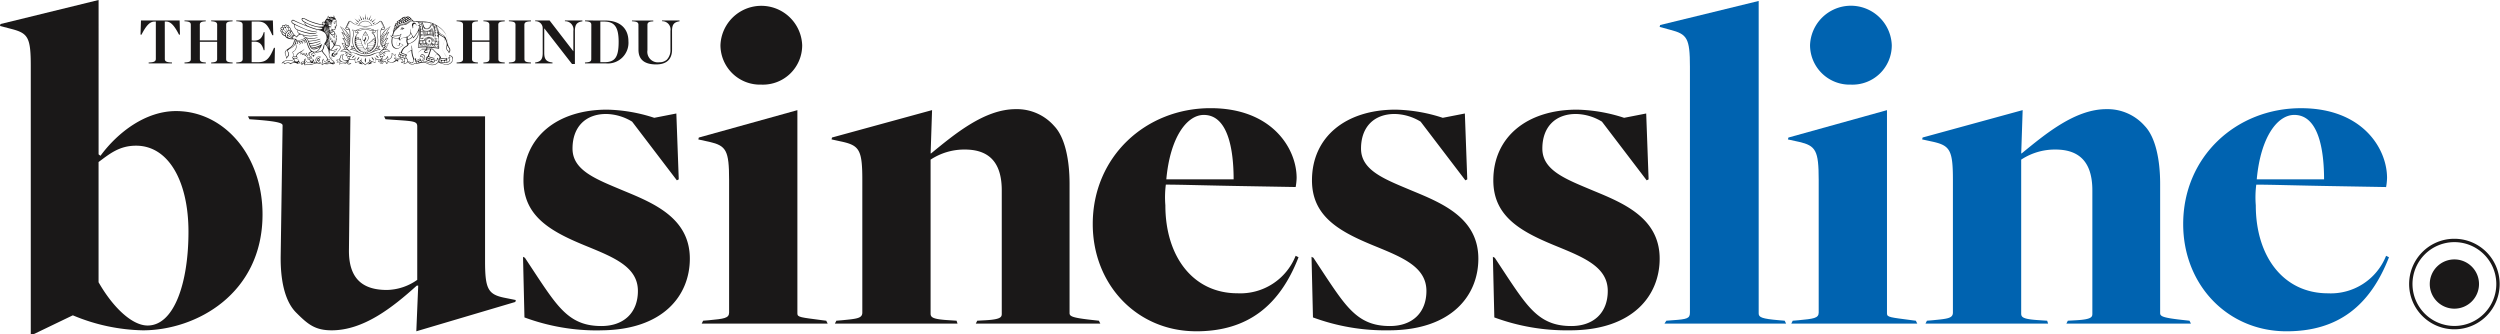
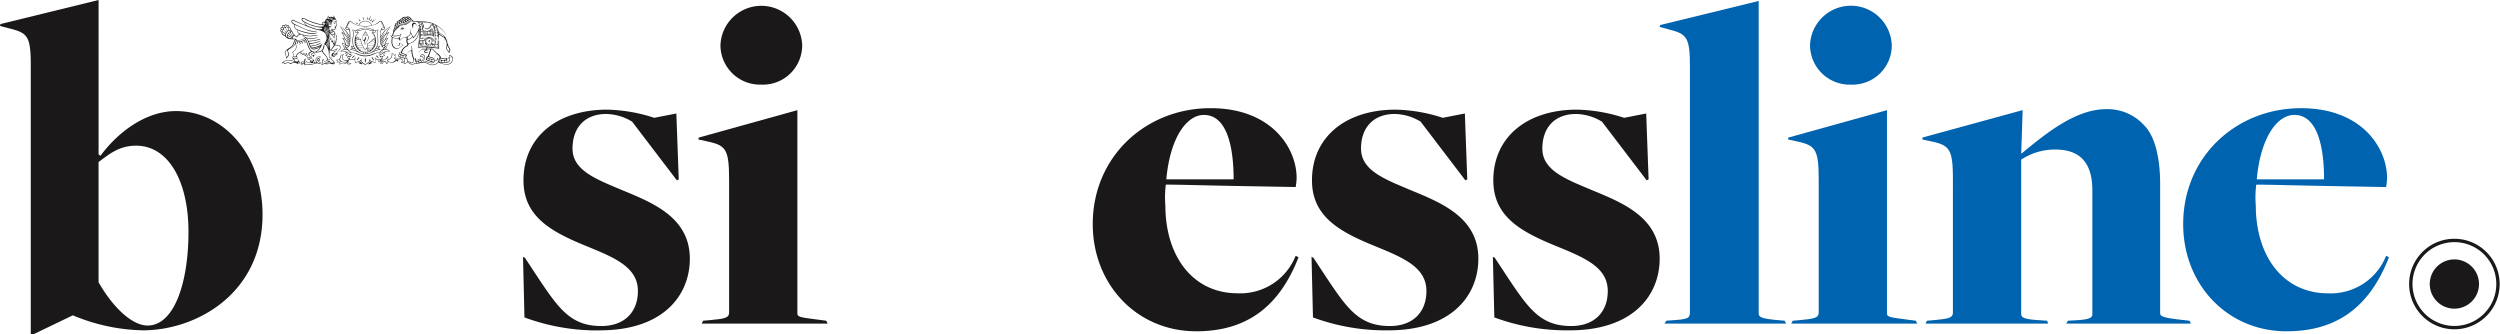
<svg xmlns="http://www.w3.org/2000/svg" width="396" height="52.933" viewBox="0 0 396 52.933">
  <g id="Group_2748" data-name="Group 2748" transform="translate(-448 -1131.5)">
    <g id="Group_2662" data-name="Group 2662" transform="translate(448 1131.5)">
      <g id="Group_2659" data-name="Group 2659" transform="translate(0 0)">
        <path id="Ellipse_75" data-name="Ellipse 75" d="M7.17,0a7.17,7.17,0,0,1,5.07,12.24A7.17,7.17,0,0,1,2.1,2.1,7.123,7.123,0,0,1,7.17,0Zm0,13.809A6.638,6.638,0,1,0,.532,7.17,6.646,6.646,0,0,0,7.17,13.809Z" transform="matrix(1, -0.008, 0.008, 1, 381.549, 37.879)" fill="#1a1818" />
        <path id="Path_1250" data-name="Path 1250" d="M727.575,85.066a3.9,3.9,0,1,0-3.9-3.9,3.9,3.9,0,0,0,3.9,3.9" transform="translate(-338.801 -36.174)" fill="#1a1818" />
        <path id="Path_1251" data-name="Path 1251" d="M456.8,67.61c10.053,0,14.242-5.56,14.242-11.348,0-6.4-5.635-8.759-10.434-10.739-4.342-1.828-8.149-3.2-8.149-6.7,0-3.427,2.056-5.483,5.331-5.483a8.142,8.142,0,0,1,4.113,1.218l7.082,9.292.305-.153-.381-10.434-3.5.685a25.522,25.522,0,0,0-7.464-1.294c-7.921,0-13.252,4.341-13.252,11.2,0,5.864,4.569,8.225,10.206,10.511,4.264,1.751,7.921,3.274,7.921,7.007,0,3.427-2.208,5.559-5.787,5.559-4.8,0-6.7-2.665-10.054-7.692l-2.056-3.122-.3-.152.229,9.6A33.123,33.123,0,0,0,456.8,67.61" transform="translate(-208.151 -15.286)" fill="#1a1818" />
        <path id="Path_1252" data-name="Path 1252" d="M402.8,67.61c10.054,0,14.242-5.56,14.242-11.348,0-6.4-5.635-8.759-10.434-10.739-4.341-1.828-8.15-3.2-8.15-6.7,0-3.427,2.057-5.483,5.331-5.483a8.14,8.14,0,0,1,4.113,1.218l7.084,9.292.3-.153-.381-10.434-3.5.685a25.523,25.523,0,0,0-7.464-1.294c-7.921,0-13.253,4.341-13.253,11.2,0,5.864,4.57,8.225,10.206,10.511,4.265,1.751,7.922,3.274,7.922,7.007,0,3.427-2.209,5.559-5.789,5.559-4.8,0-6.7-2.665-10.054-7.692l-2.057-3.122-.3-.152.229,9.6A33.125,33.125,0,0,0,402.8,67.61" transform="translate(-182.871 -15.286)" fill="#1a1818" />
        <path id="Path_1253" data-name="Path 1253" d="M337.112,43.494c.608-6.7,3.274-10.205,5.94-10.205,3.885,0,4.723,5.636,4.723,10.205Zm4.722,24.068c8.225,0,13.252-4.112,16.223-11.729L357.6,55.6a9.424,9.424,0,0,1-9.216,5.941c-7.007,0-11.423-5.787-11.423-13.937a15.7,15.7,0,0,1,.076-3.276c2.209,0,7.235.153,11.881.229l8.683.152a9.349,9.349,0,0,0,.153-1.446c0-4.647-3.886-11.044-13.634-11.044-10.282,0-18.66,7.692-18.66,18.355,0,9.6,7.008,16.984,16.375,16.984" transform="translate(-152.368 -15.085)" fill="#1a1818" />
-         <path id="Path_1254" data-name="Path 1254" d="M267.619,66.477l-.153-.457-1.144-.076c-2.665-.152-2.969-.457-2.969-1.067V40.506a9.7,9.7,0,0,1,5.408-1.6c3.351,0,5.865,1.523,5.865,6.474V64.725c0,.609.153,1.067-2.513,1.219l-1.371.076-.229.457h19.726l-.228-.457-.685-.076c-3.58-.381-3.961-.609-3.961-1.143V44.314c0-3.655-.685-7.311-2.438-9.139a7.844,7.844,0,0,0-6.092-2.666c-4.951,0-9.673,3.961-13.4,7.007h-.076l.228-6.855L247.74,37l-.077.3,1.752.381c2.666.609,3.123,1.372,3.123,6.017V64.725c0,.914-.838.99-3.2,1.219l-.913.076-.229.457Z" transform="translate(-115.947 -15.219)" fill="#1a1818" />
        <path id="Path_1255" data-name="Path 1255" d="M228.478,66.611l-.229-.457-.609-.075c-3.427-.457-3.96-.457-3.96-1.067V32.8l-15.614,4.341-.076.3,1.751.381c2.666.609,3.123,1.372,3.123,6.017V64.859c0,.914-.838.99-3.2,1.219l-.913.075-.228.457Z" transform="translate(-97.374 -15.353)" fill="#1a1818" />
        <path id="Path_1256" data-name="Path 1256" d="M221.051,14.209a6.223,6.223,0,0,0,6.473-6.245,6.478,6.478,0,0,0-12.947,0,6.271,6.271,0,0,0,6.474,6.245" transform="translate(-100.458 -0.805)" fill="#1a1818" />
        <path id="Path_1257" data-name="Path 1257" d="M167.953,67.61c10.053,0,14.242-5.56,14.242-11.348,0-6.4-5.636-8.759-10.434-10.739-4.341-1.828-8.149-3.2-8.149-6.7,0-3.427,2.056-5.483,5.332-5.483a8.145,8.145,0,0,1,4.113,1.218l7.083,9.292.3-.153-.381-10.434-3.5.685a25.516,25.516,0,0,0-7.464-1.294c-7.921,0-13.252,4.341-13.252,11.2,0,5.864,4.57,8.225,10.205,10.511,4.265,1.751,7.921,3.274,7.921,7.007,0,3.427-2.209,5.559-5.788,5.559-4.8,0-6.7-2.665-10.054-7.692l-2.057-3.122-.3-.152.228,9.6a33.124,33.124,0,0,0,11.958,2.057" transform="translate(-72.925 -15.286)" fill="#1a1818" />
-         <path id="Path_1258" data-name="Path 1258" d="M116.205,64.055l.076-.305-1.9-.381c-2.513-.533-2.97-1.447-2.97-5.788V34.656H95.413l.229.457,1.066.076c3.427.228,3.961.228,3.961,1.066v24.3a8.591,8.591,0,0,1-4.8,1.6c-3.656,0-6.093-1.6-6.017-6.4l.228-21.1H73.859l.228.457,1.067.076c3.884.3,4.188.609,4.188.913l-.3,20.488c-.076,3.885.609,7.312,2.437,9.14s2.971,2.818,5.636,2.818c5.027,0,9.6-3.579,13.481-7.082h.228l-.3,7.235Z" transform="translate(-34.578 -16.225)" fill="#1a1818" />
        <path id="Path_1259" data-name="Path 1259" d="M23.382,51.562c-2.513,0-5.559-2.97-7.769-6.855V25.666c1.751-1.294,3.275-2.589,5.941-2.589,5.179,0,8.3,5.713,8.3,13.634,0,8.149-2.285,14.851-6.474,14.851M5.331,52.933l6.169-2.97h.076a30.068,30.068,0,0,0,11.043,2.361c8.455,0,18.966-5.788,18.966-18.354,0-9.369-6.093-16.376-13.71-16.376-4.8,0-9.216,3.351-11.958,7.083l-.3-.228V0L.076,3.808,0,4.113l1.752.457c2.666.686,3.122,1.3,3.122,5.865v42.5Z" transform="translate(0 0)" fill="#1a1818" />
        <path id="Path_1260" data-name="Path 1260" d="M661.887,43.495c.609-6.7,3.275-10.207,5.941-10.207,3.884,0,4.722,5.637,4.722,10.207Zm4.723,24.067c8.225,0,13.251-4.112,16.223-11.728l-.458-.23a9.421,9.421,0,0,1-9.216,5.941c-7.007,0-11.424-5.788-11.424-13.937a15.724,15.724,0,0,1,.076-3.276c2.209,0,7.235.152,11.881.229l8.683.153a9.381,9.381,0,0,0,.152-1.447c0-4.646-3.884-11.044-13.633-11.044-10.281,0-18.659,7.693-18.659,18.355,0,9.6,7.007,16.984,16.375,16.984" transform="translate(-304.418 -15.085)" fill="#0063b0" />
        <path id="Path_1261" data-name="Path 1261" d="M592.439,66.477l-.152-.456-1.143-.077c-2.665-.153-2.97-.457-2.97-1.067V40.506a9.692,9.692,0,0,1,5.408-1.6c3.351,0,5.865,1.523,5.865,6.473V64.725c0,.609.152,1.066-2.514,1.219l-1.371.077-.229.456H615.06l-.229-.456-.685-.077c-3.579-.381-3.961-.609-3.961-1.142V44.314c0-3.655-.686-7.312-2.437-9.139a7.844,7.844,0,0,0-6.093-2.666c-4.95,0-9.672,3.961-13.4,7.007h-.076l.229-6.855L572.561,37l-.077.3,1.752.381c2.666.609,3.123,1.371,3.123,6.017V64.725c0,.914-.838.99-3.2,1.219l-.913.077-.23.456Z" transform="translate(-268.018 -15.219)" fill="#0063b0" />
        <path id="Path_1262" data-name="Path 1262" d="M553,66.611l-.23-.456-.609-.077c-3.428-.457-3.96-.457-3.96-1.067V32.8l-15.614,4.341-.076.3,1.751.381c2.665.609,3.123,1.371,3.123,6.017V64.859c0,.914-.838.99-3.2,1.219l-.914.077-.228.456Z" transform="translate(-249.303 -15.353)" fill="#0063b0" />
        <path id="Path_1263" data-name="Path 1263" d="M545.571,14.209a6.223,6.223,0,0,0,6.474-6.245,6.478,6.478,0,0,0-12.948,0,6.271,6.271,0,0,0,6.474,6.245" transform="translate(-252.387 -0.805)" fill="#0063b0" />
        <path id="Path_1264" data-name="Path 1264" d="M514.335,51.391l-.23-.456-.914-.077c-2.665-.229-3.2-.457-3.2-1.067V.287L494.379,4.1l-.076.3,1.676.456c2.666.687,3.122,1.3,3.122,5.865V49.64c0,.914-.38,1.066-2.742,1.219l-.99.077-.3.456Z" transform="translate(-231.416 -0.135)" fill="#0063b0" />
        <rect id="Rectangle_1296" data-name="Rectangle 1296" width="395.945" height="52.933" transform="translate(0 0)" fill="none" />
      </g>
      <g id="Group_2660" data-name="Group 2660" transform="translate(22.258 2.159)">
        <path id="Path_1219" data-name="Path 1219" d="M103.849,10.152l0,.016a.351.351,0,0,1,.241-.151.192.192,0,0,1,.109.038h0a.182.182,0,0,0-.141-.076.293.293,0,0,0-.208.173" transform="translate(-73.336 -8.719)" fill="#1a1818" />
        <path id="Path_1220" data-name="Path 1220" d="M104.07,10.212l0-.011a.429.429,0,0,1-.135.1c.027.005.056.005.085.011s.053.043.085.054a.077.077,0,0,0,.08-.065.13.13,0,0,1,.036-.065l.011-.005a.231.231,0,0,0-.159-.022" transform="translate(-73.36 -8.78)" fill="#1a1818" />
        <path id="Path_1221" data-name="Path 1221" d="M101.4,14.8a.283.283,0,0,0,.034-.119c0-.033-.031-.06-.053-.081a1.235,1.235,0,0,1,.255-.336,1.738,1.738,0,0,0,.2-.232.547.547,0,0,0,.083-.4h0a.29.29,0,0,0-.152-.205,1.768,1.768,0,0,0-.714-.109,1.962,1.962,0,0,0,.152-.335,2.359,2.359,0,0,0,.122-.794.945.945,0,0,0-.163-.611.907.907,0,0,1-.126-.152c-.023-.048-.03-.1-.048-.151a.293.293,0,0,0-.1-.13,1.855,1.855,0,0,1-.169-.151.277.277,0,0,1-.056-.108.541.541,0,0,0,.368.011c.058-.022.118-.081.1-.146a.331.331,0,0,1-.022-.146c.032-.006.072.005.095-.027s.014-.065.012-.1a.352.352,0,0,0,.038-.032c0-.038-.028-.071-.007-.109s.077-.048.117-.07c.025-.016.02-.048.01-.075-.025-.054-.052-.108-.075-.168a.415.415,0,0,1-.048-.167,1.661,1.661,0,0,0,.021-.39c-.011-.059-.046-.113-.061-.173a.281.281,0,0,0-.042-.113.407.407,0,0,0-.129-.119.608.608,0,0,0-.082-.3.231.231,0,0,0-.162-.086.531.531,0,0,1-.028.248,1.328,1.328,0,0,0-.353-.054,1.282,1.282,0,0,0-.351.06.5.5,0,0,1,.013-.238.59.59,0,0,0-.265.286,1.185,1.185,0,0,0-.031.146,1.132,1.132,0,0,0-.105.092,2.922,2.922,0,0,0-.279.46.586.586,0,0,0-.277,0,.259.259,0,0,0-.117.335.243.243,0,0,0,.042.065c.01.027-.029.021-.047.021a12.873,12.873,0,0,1-1.908-.557c-.3-.124-.577-.3-.88-.421a.7.7,0,0,0-.26-.06.167.167,0,0,0-.136.06.216.216,0,0,0-.036.189.537.537,0,0,0,.155.259.921.921,0,0,0,.319.195.067.067,0,0,1,.037.027c-.156.314.137.416.189.476a.289.289,0,0,1-.129-.049c-.607-.275-1.23-.519-1.823-.827a.263.263,0,0,0-.124-.049.257.257,0,0,0-.242.211.384.384,0,0,0,.1.319,1.574,1.574,0,0,0,.327.222.828.828,0,0,0,.564.908.374.374,0,0,0-.007.346.624.624,0,0,0,.291.243,1.211,1.211,0,0,0-.212.135,1.087,1.087,0,0,0-.237.26,1.411,1.411,0,0,1-.458-.384.637.637,0,0,0-.086-.1,4.617,4.617,0,0,1-.254-.465.263.263,0,0,0-.1-.1,1.294,1.294,0,0,0-.108-.281c-.047-.092-.1-.2-.214-.222a.228.228,0,0,0-.162-.254.188.188,0,0,0-.149.038.219.219,0,0,0-.2-.119.237.237,0,0,0-.2.152.2.2,0,0,0-.157-.081.243.243,0,0,0-.244.21.2.2,0,0,0,.029.125.2.2,0,0,0-.217.092.25.25,0,0,0,.063.324.156.156,0,0,0-.111.108.25.25,0,0,0,.174.287.428.428,0,0,0,.1.34.64.64,0,0,0,.258.195,1.583,1.583,0,0,1,.16.038.291.291,0,0,1,.055.081.646.646,0,0,0,.131.162,1.184,1.184,0,0,0,.543.254,3.3,3.3,0,0,0,.922.027.849.849,0,0,0-.094.1,1.881,1.881,0,0,0-.185.465,1.313,1.313,0,0,1-.2.411,1.592,1.592,0,0,1-.333.313c-.169.119-.348.233-.513.363a.989.989,0,0,0-.258.264.47.47,0,0,0-.061.314,1.59,1.59,0,0,0,.1.324,1.791,1.791,0,0,1,.1.341.7.7,0,0,0,.092.232.592.592,0,0,1,.169-.319.621.621,0,0,0,.185-.372.593.593,0,0,0-.038-.276,1.033,1.033,0,0,0-.12-.195.175.175,0,0,1,.01-.195.839.839,0,0,1,.268-.227,2.154,2.154,0,0,0,.356-.194,1.738,1.738,0,0,0,.406-.384,1.223,1.223,0,0,0,.117-.254c.024-.076.027-.011.036.027a2.849,2.849,0,0,1,.074.346.9.9,0,0,1-.1.541.872.872,0,0,1-.342.329.18.18,0,0,0-.1.125.3.3,0,0,0,.053.189,1.073,1.073,0,0,1,.059.5.2.2,0,0,0-.112.038.146.146,0,0,0-.015.2.27.27,0,0,0,.077.049c.016.032-.01.07-.017.1a.078.078,0,0,0,.047.092c.054.017.117.006.161.044s.014.081.013.119-.023.086.008.118.041.038.061.06a1.447,1.447,0,0,0-1.184-.254,1.271,1.271,0,0,0-.536.178.917.917,0,0,0-.353.357c.045,0,.161-.141.328-.076.074.027.1.108.131.179.206-.184.777-.319.916-.006a1.163,1.163,0,0,1,.846-.194l0-.011c-.014-.016-.026-.033-.039-.049a.125.125,0,0,0,.021.016.371.371,0,0,0,.128.071,1.161,1.161,0,0,0,.213.092c.055.005.114,0,.168.005a1.089,1.089,0,0,1-.1-.227.054.054,0,0,1,.015-.054.052.052,0,0,1,.071.016,2.056,2.056,0,0,1,.122.227l.073-.049c-.037-.124-.089-.243-.123-.367-.011-.038-.007-.076-.02-.114a.427.427,0,0,0-.1-.092,1.778,1.778,0,0,1-.179-.145.216.216,0,0,1-.037-.092.123.123,0,0,0-.011-.227A.072.072,0,0,1,95,15.093a.479.479,0,0,1,.1-.227,1.2,1.2,0,0,1,.344-.292.466.466,0,0,1,.161-.081.608.608,0,0,0-.045.2.121.121,0,0,0,.066.119c.041.011.074-.022.1-.049s.056-.092.093-.13c.044.071-.006.157.02.227a.142.142,0,0,0,.221.017c.049-.049.039-.13.093-.179a.751.751,0,0,1,.023.179.172.172,0,0,0,.1.113,1.512,1.512,0,0,1,.2.119,2.3,2.3,0,0,1,.306.308.2.2,0,0,0-.061.065.113.113,0,0,0,.062.157c.062.011.1-.033.161-.038.028.011.011.043,0,.06s-.023.054,0,.07c.046.011.1-.006.143.005a.053.053,0,0,1,.023.071.242.242,0,0,0-.043.113.16.16,0,0,0,.071.108c.05.038.1.07.154.108a1.184,1.184,0,0,1-.517-.059.7.7,0,0,1-.326-.27.72.72,0,0,1-.061-.352.61.61,0,0,0-.157.135.671.671,0,0,0-.1.411.491.491,0,0,0-.352.011.219.219,0,0,0-.145.162.274.274,0,0,0,.034.178.239.239,0,0,0,.177.092.092.092,0,0,0,.079-.043.42.42,0,0,1,.121-.135.261.261,0,0,1,.144-.027.373.373,0,0,0,.129.351.172.172,0,0,1,.03-.086.181.181,0,0,1,.1-.06,1.029,1.029,0,0,1,.288-.027c.158.011.316.022.473.022a1.48,1.48,0,0,0,.463-.087,1.7,1.7,0,0,1,.512-.119c.137-.005.266.055.4.049a.641.641,0,0,0,.32-.113.679.679,0,0,1-.266-.109.618.618,0,0,1-.15-.162.3.3,0,0,0,.112-.081.24.24,0,0,0,.038-.211c-.018-.07-.085-.113-.144-.151a.844.844,0,0,1,.179-.146.61.61,0,0,1,.167-.049.372.372,0,0,0-.228-.113.572.572,0,0,0-.478.184.545.545,0,0,0-.153.34.777.777,0,0,0,.149.449.9.9,0,0,1-.27-.027.271.271,0,0,1-.115-.178q-.027-.1-.053-.195a.21.21,0,0,0-.106-.13.462.462,0,0,1-.117-.059,1.479,1.479,0,0,1-.118-.108.124.124,0,0,1-.024-.06c.077-.065.062-.135-.021-.184-.036-.021-.09.033-.123,0a.559.559,0,0,1-.147-.345c0-.049-.018-.147.018-.184a.607.607,0,0,1,.12-.109.6.6,0,0,1,.185-.1.419.419,0,0,1,.215.027c0,.027,0,.059,0,.086a.523.523,0,0,0-.256.19.211.211,0,0,0-.046.135.085.085,0,0,0,.063.07.943.943,0,0,0,.243.038.108.108,0,0,1-.026.086c-.018.027,0,.054.021.076a.114.114,0,0,0,.163-.027c.015-.043-.026-.076-.042-.108a.046.046,0,0,1,.035-.043.789.789,0,0,1,.117-.011c.048-.011.078-.011.079-.081a.262.262,0,0,0-.066-.19.345.345,0,0,0-.183-.113v-.1a1.918,1.918,0,0,0,.724.016,1.33,1.33,0,0,0,.551-.189,2.4,2.4,0,0,0,.32.432c.085.1.169.184.25.281a1.519,1.519,0,0,1,.3.579.522.522,0,0,0-.113.194.09.09,0,0,0,.045.1.5.5,0,0,0,.234.032c.02.038.036.081-.017.1a.467.467,0,0,1-.189.027.629.629,0,0,1-.317-.119.429.429,0,0,1-.2-.243.249.249,0,0,1,.031-.179.445.445,0,0,0-.228.211.337.337,0,0,0-.047.232c.009.044.061.076.053.125s-.069.092-.093.14a.285.285,0,0,0,.033.319.582.582,0,0,1,.34-.189c.111,0,.223.022.335.027a1.067,1.067,0,0,0,.413-.043.5.5,0,0,1,.2-.049.6.6,0,0,1,.272.081.271.271,0,0,0,.131.016.884.884,0,0,0,.207-.01.5.5,0,0,1-.1-.211l.065-.016a.619.619,0,0,1,.116.21l.074-.037c-.045-.109-.092-.217-.139-.319a.287.287,0,0,0-.09-.146.4.4,0,0,0-.132-.038.539.539,0,0,1-.164-.206.238.238,0,0,0,.066-.167.115.115,0,0,0-.1-.087.5.5,0,0,0-.217.006,1.437,1.437,0,0,1-.149-.443.607.607,0,0,1,.058-.292,1.427,1.427,0,0,0,.05-.514.479.479,0,0,0,.387.162.968.968,0,0,0,.4-.135.676.676,0,0,1,.2-.076.546.546,0,0,1-.16.309.179.179,0,0,0-.186.016.282.282,0,0,0-.093.221c-.082.006-.185.017-.223.1a.755.755,0,0,0-.037.449,1.3,1.3,0,0,0,.148-.087.3.3,0,0,1,.065-.043.04.04,0,0,1,.027.07,1.456,1.456,0,0,0-.14.108c0,.006.01.022.014.027a2.015,2.015,0,0,0,.307-.064.2.2,0,0,0,.13-.114.2.2,0,0,1,.065-.124c.048-.038.114-.027.167-.054.034-.011.047-.049.061-.081m-7.737-.179.005.011a.435.435,0,0,1-.015.314c-.055.151-.182.259-.244.4,0-.205-.168-.411-.193-.724a.377.377,0,0,1,.061-.26.537.537,0,0,1,.144-.178c.02-.017.039-.043.065-.043.018.016.018.043.023.064a.617.617,0,0,0,.031.157c.034.087.1.173.123.254m4.87,1.141v.005a.142.142,0,0,1-.207-.027.119.119,0,0,1,.065-.167c.113-.049.252.113.144.189m.018-.552a.491.491,0,0,1,.193.027,1.294,1.294,0,0,0-.14.065.913.913,0,0,0-.15.141.267.267,0,0,0-.166.076.244.244,0,0,0-.03.286.253.253,0,0,0,.166.092.439.439,0,0,0,.3.27c-.1.092-.4.011-.466-.07a.5.5,0,0,1,.29-.887m2.476-3.409a.747.747,0,0,1,.01-.282.442.442,0,0,1,.193.265.926.926,0,0,1,.037.173.763.763,0,0,0-.123-.129,1.2,1.2,0,0,1,.147.281.6.6,0,0,1,.012.194l0,.006a2.249,2.249,0,0,0-.145-.238.983.983,0,0,1,.121.373c-.05-.06-.08-.135-.125-.2a1.793,1.793,0,0,1,.107.324.441.441,0,0,1-.036.227,1.691,1.691,0,0,0-.116-.422,1.25,1.25,0,0,1,.053.563.59.59,0,0,1-.086.205.746.746,0,0,0,.015-.324.82.82,0,0,0-.071-.346,2.334,2.334,0,0,1,.007.562.453.453,0,0,1-.079.227,3.218,3.218,0,0,0-.023-.443c-.009-.1-.018-.195-.032-.292a.756.756,0,0,0-.009.194,1.368,1.368,0,0,1-.036.39,1.153,1.153,0,0,1-.126-.438,1.782,1.782,0,0,1,.056-.26.962.962,0,0,0-.085.141.508.508,0,0,1-.126.249.626.626,0,0,1-.061-.163.611.611,0,0,1-.039-.205c.01-.081.04-.157.055-.238a1.075,1.075,0,0,0-.136.2.248.248,0,0,1-.01-.086c.007-.119.031-.233.049-.352a.789.789,0,0,0-.086.3c-.009.081-.02.162-.034.243a1.976,1.976,0,0,0-.067-.346,1.247,1.247,0,0,1-.038-.167,3.65,3.65,0,0,1,.011-.579c.156.249.417.406.592.633a.867.867,0,0,1,.131.248.864.864,0,0,0,.1-.486Zm-.088.362a.9.9,0,0,0-.175-.254.685.685,0,0,1-.135-.157.376.376,0,0,0,.2.016.773.773,0,0,0,.123-.059l0-.011a.954.954,0,0,1-.022.465m-.081-.952-.009.011c.177.092.143.427,0,.46-.409.1-.529-.422-.471-.373.279.237.434-.125.483-.1m-.176-.156a.026.026,0,0,0,0,.01v-.01a.064.064,0,0,1,.074.032l-.007.005a.19.19,0,0,1-.085.157.317.317,0,0,1-.332-.005.246.246,0,0,1-.047-.13.364.364,0,0,0,.236.059.208.208,0,0,0,.114-.048.228.228,0,0,0,.046-.07m.447-1.746,0,.011a.076.076,0,0,1,.076.033.288.288,0,0,1,.031.146.105.105,0,0,0-.067.162.088.088,0,0,0,.046.027.959.959,0,0,0,.011.254,1.251,1.251,0,0,0,.1.232l-.005-.01c.011.027.02.059,0,.081a.132.132,0,0,1-.089.032c-.018.005-.045.011-.046.032a.244.244,0,0,0,.022.082.409.409,0,0,1-.125.065.375.375,0,0,1-.1.016v.027c.036.011.085.021.088.065.007.021-.012.032-.024.043a.171.171,0,0,1,.021.151.213.213,0,0,1-.174.114.565.565,0,0,1-.409-.119c.014.092.083.162.089.254,0,.032-.031.054-.062.065a.271.271,0,0,1-.184.005.235.235,0,0,1-.117-.14c-.018-.049-.037-.1-.054-.157-.015-.027.011-.06.033-.081s.072-.006.1-.027a.242.242,0,0,0,.045-.076.229.229,0,0,0,.134-.022.09.09,0,0,0,.027-.081.119.119,0,0,0-.044-.092.325.325,0,0,0-.095-.027c.005-.021.011-.043.016-.065-.041.017-.055.065-.093.082a.238.238,0,0,1-.244-.211.106.106,0,0,1,.083-.1c.059-.016.12-.005.179-.016a.219.219,0,0,0,.082-.027.229.229,0,0,0,.053.14.131.131,0,0,0,.113.049.163.163,0,0,0,.1-.059.161.161,0,0,1-.122.005.152.152,0,0,1-.045-.151c0-.033.031-.054.052-.081a.743.743,0,0,0,.147-.368c.005-.038.035-.054.058-.076a.513.513,0,0,1,.393-.184M99.7,12.8c.069,0,.112.059.146.108a1.715,1.715,0,0,1,.169.362,2.216,2.216,0,0,1,.1.459c-.132-.313-.266-.627-.419-.929m.3,1c-.049-.1-.154-.3-.213-.4-.077-.125-.14-.276-.213-.4.181.037.37.491.41.648a.574.574,0,0,1,.016.152m-.425-2.578a1.03,1.03,0,0,1,.246.611,2.241,2.241,0,0,0-.223-.443c-.194-.3-.379-.476-.184-.979a1.089,1.089,0,0,0,.161.811m.248,1.319a1.349,1.349,0,0,1,.325.832c-.128-.264-.227-.578-.325-.832m.028-.341.013-.016a.835.835,0,0,1,.21.362,1.675,1.675,0,0,1,.074.471v.005a5.388,5.388,0,0,0-.3-.822m.328-2.5a.727.727,0,0,0,.217-.173l-.007.011a.364.364,0,0,1-.157.238,1.746,1.746,0,0,1-.409.092,1.116,1.116,0,0,0-.212.086c.126-.178.379-.151.568-.254M99.6,9.7a.131.131,0,0,1,.064-.037l.59-.211a.961.961,0,0,1-.436.238c-.045-.006-.185.043-.218.01m.718.125a1.353,1.353,0,0,0,.23-.189.436.436,0,0,1-.184.286,1.25,1.25,0,0,1-.35.081.8.8,0,0,0-.374.141c.048-.157.526-.227.678-.319m-.487.432a1.4,1.4,0,0,0,.045.725c.063.167.11.243.144.319a1.389,1.389,0,0,1,.051.556,2.269,2.269,0,0,0-.092-.47c-.016-.043-.035-.086-.059-.141a1.056,1.056,0,0,1-.089-.989m.226.817A.62.62,0,0,1,100,10.4a.735.735,0,0,0,.048.53c.02.038.037.07.05.1a.8.8,0,0,1,.054.372,2.216,2.216,0,0,0-.07-.254c-.007-.021-.015-.043-.023-.064m.095-.573a.818.818,0,0,1,.107-.054.148.148,0,0,1,.169-.006.067.067,0,0,1,.01.086.277.277,0,0,0-.116.017.724.724,0,0,0-.139.065c-.066.032-.07-.087-.032-.108m.681-1.794V8.684l0,.016a.291.291,0,0,1,.115.119.579.579,0,0,1,.03.216l0-.011a.8.8,0,0,0-.15-.075.516.516,0,0,0,.005-.238m.093.5a1.375,1.375,0,0,0-.18.146.337.337,0,0,0-.05.076.077.077,0,0,1-.081.011c-.007-.027.013-.049.018-.06l0-.016a.567.567,0,0,1,.3-.157m-.139-.075a.836.836,0,0,0-.219.2c-.012.011-.023.028-.037.044-.035,0-.06-.027-.089-.044a.26.26,0,0,1,.126-.145.309.309,0,0,1,.219-.054m-.16-.125a.731.731,0,0,0-.165.173l-.005-.011a.617.617,0,0,1-.091.135c-.035.006-.088-.027-.066-.064a.378.378,0,0,1,.328-.233m-.335.006a.368.368,0,0,1,.136-.055c0,.033-.044.049-.065.071a.637.637,0,0,0-.16.216c-.031-.022-.064-.054-.038-.092l-.007-.011c.014-.059.077-.1.133-.129m-.282-.227a.431.431,0,0,0,.01.205.89.89,0,0,1,.069.113l-.007-.005c.01.043-.028.076-.062.1a.1.1,0,0,1-.1.027.188.188,0,0,1-.075-.167l-.006.011a.412.412,0,0,1,.173-.281m.058.551a.616.616,0,0,1-.207.14.514.514,0,0,1-.267.065c.012-.065.363-.167.474-.205m-.431.924a1.389,1.389,0,0,0,.125.93,1.716,1.716,0,0,1,.145.313,1.114,1.114,0,0,1,.024.536,1.872,1.872,0,0,0-.172-.681,1.085,1.085,0,0,1-.176-.957c.015-.043.032-.092.053-.141m-.443-.54a.494.494,0,0,1,.265.043.724.724,0,0,0-.355.1.917.917,0,0,0,.169-.033.363.363,0,0,1,.109.011c-.052.027-.106.054-.156.087a.1.1,0,0,0-.042.037,3.082,3.082,0,0,1,.306-.1c.027,0,.064.027.058.054l-.013.005c-.024.022-.06.033-.078.065a.464.464,0,0,0-.039.119.5.5,0,0,1-.315-.081.18.18,0,0,1,.092-.308M96.013,9.5,96,9.489a.533.533,0,0,1-.127-.2c0-.005,0-.011,0-.011V9.273a.088.088,0,0,1,.051-.092.309.309,0,0,1,.23.011c.185.07.35.184.527.27a8.891,8.891,0,0,0,2.406.735V10.2c.327.059.288.167-.018.216a3.054,3.054,0,0,1-1.5-.2A5.1,5.1,0,0,1,96.013,9.5m.313.46c-.015-.071.042-.136.106-.108a6.69,6.69,0,0,0,2.444.74c.423.054.052.341-.56.249a9.461,9.461,0,0,1-1.558-.525c-.075-.032-.44-.221-.431-.356m-2.093,1.324,0-.006a.811.811,0,0,0,.244.4.264.264,0,0,1,.076.075l-.007-.005c.01.038-.031.059-.061.054a.361.361,0,0,1-.268-.141.518.518,0,0,1-.162-.356.085.085,0,0,1,.058-.082.1.1,0,0,1,.118.06m-.519-.778c.014-.017.036-.006.05.005a.469.469,0,0,1,.15.178c.042.087.066.189.1.271l.008.01a.606.606,0,0,0-.2-.005.557.557,0,0,1-.136-.335c0-.043,0-.092.027-.114Zm-.444.248a.648.648,0,0,0,.152.3c.023.032.055.064.043.108h0a.622.622,0,0,1-.077.081.251.251,0,0,1-.069.054.918.918,0,0,1-.091-.114c-.075-.086-.169-.162-.236-.254a.268.268,0,0,1-.042-.238.154.154,0,0,1,.088-.108.182.182,0,0,1,.178.06v.016c.033.016.044.059.052.1m.115.146a.52.52,0,0,1-.094-.313c.005-.044.025-.1.073-.109a.175.175,0,0,1,.131.054.444.444,0,0,1,.125.152c.042.1.074.194.115.3a.753.753,0,0,0-.206.125c-.043-.071-.1-.136-.143-.206m.156-.632v-.011a.148.148,0,0,1,.148.086l0,.011a.113.113,0,0,1-.041.135.117.117,0,0,1-.105-.011.149.149,0,0,1-.085-.108.092.092,0,0,1,.085-.1m-.322-.071v-.01a.153.153,0,0,1,.2.156l.007-.011c0,.071-.064.114-.123.136a.137.137,0,0,1-.182-.087.17.17,0,0,1,.1-.184m-.37.049v.011a.177.177,0,0,1,.223.184l0-.011a.169.169,0,0,1-.331.011.184.184,0,0,1,.114-.195m-.222.319,0-.011a.123.123,0,0,1,.126.038.2.2,0,0,1,.075.173l.007.011a.136.136,0,0,1-.063.113.14.14,0,0,1-.1-.005.234.234,0,0,1-.125-.081.161.161,0,0,1,.089-.238m-.029.665a.206.206,0,0,1-.1-.189.1.1,0,0,1,.067-.081.113.113,0,0,1,.135.021.182.182,0,0,1,0,.222.107.107,0,0,1-.1.032Zm.547.524v.016a.3.3,0,0,1-.123-.021.916.916,0,0,1-.262-.184.259.259,0,0,1-.073-.2.145.145,0,0,1,.027-.092.357.357,0,0,1,.136.087,2.062,2.062,0,0,0,.3.243l.011-.006c-.007.054-.007.114-.011.157m-.32-.519,0-.005a.2.2,0,0,1-.031-.243c.017-.044.044-.082.088-.087s.059.027.077.054c.1.13.212.26.309.4-.029.06-.055.119-.078.173-.125-.092-.249-.189-.363-.292m.495.741v-.006a.4.4,0,0,1-.078-.319.735.735,0,0,1,.183-.351.821.821,0,0,1,.421-.27.384.384,0,0,1,.312.081h0a.863.863,0,0,0-.54.308.714.714,0,0,0-.183.438.669.669,0,0,0,.031.232.282.282,0,0,1-.149-.113m.469.248v-.005a.746.746,0,0,1-.258-.178.107.107,0,0,1,.005-.146.059.059,0,0,1,.066-.011c.037.022.071.049.106.07.169.108.352.189.53.281.015.006.022.016.02.038a1.064,1.064,0,0,1-.469-.049m.493-.1h0a.328.328,0,0,1-.128-.033,2.828,2.828,0,0,1-.559-.313c-.044-.027-.042-.087-.033-.135a.149.149,0,0,1,.066-.114c.033-.016.055.022.074.038a1.686,1.686,0,0,0,.508.427.4.4,0,0,1,.094.06l.012.005a.049.049,0,0,1-.036.065m-.172-.271v-.005a1.472,1.472,0,0,1-.323-.313.215.215,0,0,1-.058-.114.121.121,0,0,1,.1-.119.1.1,0,0,1,.1.054,1.411,1.411,0,0,0,.437.519c.016.011.042.027.034.054h0a.1.1,0,0,1-.068.016.418.418,0,0,1-.228-.092m.713.827a1.6,1.6,0,0,1-1.1,1.275,1.749,1.749,0,0,0,.941-1.254.408.408,0,0,1,.145-.205.52.52,0,0,1,.016.173ZM94,16.244c-.2-.238-.743-.119-.911.027A.224.224,0,0,0,93,16.141a.273.273,0,0,0-.237-.006,1.579,1.579,0,0,1,1.945-.048c-.05-.038-.668.054-.7.156m1.24-.54c0,.005.088.092.027.151l-.007-.005a.5.5,0,0,1-.266.124.563.563,0,0,1-.292-.081.067.067,0,0,1-.035-.054c-.009-.038.02-.076.01-.114-.005-.075-.1-.135-.191-.135-.037.006-.058,0-.053-.027a.138.138,0,0,1,.11-.07,1.225,1.225,0,0,1,.443.005c.132.13.222.168.253.206M95,15.363l-.007.006c-.032.027-.549.075-.6-.011a.085.085,0,0,1-.012-.114.06.06,0,0,1,.061-.005,1.45,1.45,0,0,0,.483,0c.09-.016.144.07.071.124m2.179.557c-.083-.022-.031-.092.009-.092a1.446,1.446,0,0,1,.147.016,1.936,1.936,0,0,0,.248-.048c.022-.006.031.021.015.038l-.009.01a.561.561,0,0,1-.409.076m-.9.216a.386.386,0,0,0-.023.044.284.284,0,0,0-.325.032c-.031.032-.047.076-.083.1a.1.1,0,0,1-.131-.092.171.171,0,0,1,.09-.146.331.331,0,0,1,.215-.033.992.992,0,0,1,.264.087Zm1.376-.248a.493.493,0,0,1,.049.1c.036.076.069.157.113.238l-.007-.005a1.656,1.656,0,0,1-.422.124,2.548,2.548,0,0,1-.5.005c-.193-.016-.436-.048-.563.119a.34.34,0,0,1-.033-.135.287.287,0,0,1,.133-.189.392.392,0,0,1-.175-.34.316.316,0,0,1,.088-.211.785.785,0,0,0,.126.335.568.568,0,0,0,.191.151.927.927,0,0,0,.433.119,2.312,2.312,0,0,0,.576-.043,2.224,2.224,0,0,1-.1-.206c-.02-.048.05-.081.08-.07Zm-.036-.206,0,.011a.129.129,0,0,1-.1.07.458.458,0,0,1-.329.022c-.011-.119-.117-.119-.18-.1-.005,0,.006-.092.03-.108a1.65,1.65,0,0,1,.171-.119c.025-.016.074-.038.1-.016.019.092.255.178.3.243m-.329-.438a.034.034,0,0,1,.031.043h.012c-.012.071-.264.195-.419.26-.172.07-.153-.054-.082-.092s.123-.049.2-.086a.983.983,0,0,1,.256-.125m-.142-.027-.007.006a.85.85,0,0,1-.295.14,1.393,1.393,0,0,0-.475-.394.116.116,0,0,0,.108-.049.557.557,0,0,0,.039-.276,1.144,1.144,0,0,1,.058.211.218.218,0,0,0,.1.151.119.119,0,0,0,.162-.075c.023-.071.016-.146.043-.216a.156.156,0,0,1,.119-.1.7.7,0,0,0-.015.308.813.813,0,0,0,.158.292m.085-.816a.537.537,0,0,1-.166.081.452.452,0,0,0-.232.211c-.026.065-.028.13-.05.194-.009.028-.032.06-.063.049s-.067-.059-.085-.1a1.7,1.7,0,0,0-.069-.211c-.013-.022-.036-.049-.065-.043a.079.079,0,0,0-.039.059c-.014.071-.013.146-.026.216s-.123.076-.162.022a.443.443,0,0,1-.053-.238.063.063,0,0,0-.082-.048c-.042.027-.049.075-.065.119a.383.383,0,0,1-.063.113.093.093,0,0,1-.111-.011.851.851,0,0,1-.007-.211.065.065,0,0,0-.074-.059c-.036.011-.048.054-.063.086-.022.049-.055.1-.113.109-.03-.006-.029-.044-.027-.065a.311.311,0,0,1,.105-.238,2.2,2.2,0,0,0,.369-.292.482.482,0,0,0,.126-.216c-.239.438-1.174.535-1.28,1.108-.007.038-.039.086-.015.119a2.2,2.2,0,0,1-.42.005.657.657,0,0,0,.012-.092c.03-.513-.234-.524-.018-.654a1.492,1.492,0,0,0,.316-.308.856.856,0,0,0,.151-.573c-.011-.14-.065-.27-.065-.4,0-.076-.011-.146-.011-.222a.092.092,0,0,1,.038-.081.169.169,0,0,1,.161.021.224.224,0,0,1-.107.1.325.325,0,0,1,.121-.011c.037.011.048.055.054.087a.082.082,0,0,1-.033.081.234.234,0,0,1-.161,0,.173.173,0,0,0,.085.065.145.145,0,0,0,.167-.07.245.245,0,0,0-.032-.184.1.1,0,0,1-.022-.06.052.052,0,0,1,.04-.016c.055-.005.112-.005.167-.011a.136.136,0,0,1,.007.076.187.187,0,0,1-.049.076c.043,0,.086-.027.13-.011a.119.119,0,0,1,.085.108.1.1,0,0,1-.093.092.35.35,0,0,1-.129-.016.2.2,0,0,0,.169.059.161.161,0,0,0,.127-.2.166.166,0,0,0-.148-.119c0-.032,0-.065,0-.092a.442.442,0,0,0,.144-.016.269.269,0,0,0,.084-.043.175.175,0,0,1,.066.1c.005.038-.042.07-.034.108.03.006.042-.027.064-.038a.1.1,0,0,1,.161.049.1.1,0,0,1-.05.1.448.448,0,0,1-.119.027.188.188,0,0,0,.169,0,.145.145,0,0,0,.027-.216.179.179,0,0,0-.135-.06v-.076a1.587,1.587,0,0,0,.22-.059c.012-.005.031-.016.042,0a.364.364,0,0,1,.048.167c.026-.032.062-.075.106-.064a.146.146,0,0,1,.088.124.066.066,0,0,1-.041.07.331.331,0,0,1-.179-.005.234.234,0,0,0,.124.07.142.142,0,0,0,.152-.092.187.187,0,0,0-.063-.2c-.031-.021-.071-.011-.107-.021a.594.594,0,0,1-.047-.054.244.244,0,0,1,.085-.06c.046-.022.1-.027.146-.049a4.174,4.174,0,0,1,.331.876,2.567,2.567,0,0,0,.493.854V14.3c.012.032.012.081-.026.092Zm-2.256-1.756a1.215,1.215,0,0,1,.136,0,2.711,2.711,0,0,0,1.122-.292,1.387,1.387,0,0,1,.122.141,2.778,2.778,0,0,1-.582.194,2.658,2.658,0,0,1-.8.071c-.1,0-.083-.1,0-.114M97.7,14.639c.14.027.3.27.09.276H97.8a1.8,1.8,0,0,1-.433-.028c-.031-.027-.008-.075.012-.108a.332.332,0,0,1,.326-.14m-.255-.325A.984.984,0,0,1,97.127,14c-.052-.076-.092-.157-.139-.238a1.94,1.94,0,0,1-.139-.325,1.8,1.8,0,0,1-.056-.178,4.93,4.93,0,0,0-.221-.578,1.082,1.082,0,0,0-.316-.428,1.287,1.287,0,0,0-.178.087,2.037,2.037,0,0,1-.389.162,1.959,1.959,0,0,1-.436.07.99.99,0,0,1-.186,0,.149.149,0,0,1-.112-.075c-.02-.054-.042-.125-.106-.13a2.328,2.328,0,0,1-.512-.076.741.741,0,0,1,.1-.259.875.875,0,0,1,.18-.184.73.73,0,0,0,.142.1c.068.038.135.065.2.109.011.005.024.01.024.021a.841.841,0,0,0,0,.114c.028-.044.05-.1.079-.141a.8.8,0,0,1,.451-.367c.107-.017.377.027.433.129a.824.824,0,0,0,.158.2.875.875,0,0,0,.166.119,1.922,1.922,0,0,1,.223.162.787.787,0,0,1,.233.319c.074.157.134.325.194.487.038.108.063.221.106.324a2.045,2.045,0,0,0,.124.254.694.694,0,0,0,.135.179c.428.47,1.357-.163,1.377-.168l.005.011c.02.011-.5,1.016-1.216.621m.148-.491a3.7,3.7,0,0,0,1.249-.384,2,2,0,0,1-1.294.475c-.135-.005-.176-.086.045-.091m.7.6c-.032.005-.126.027-.147,0-.01-.043.1-.076.282-.243a2.846,2.846,0,0,0,.591-1.011,3.368,3.368,0,0,1-1.627.573c-.106.005-.156-.108-.187-.195.344-.027,1.529-.265,1.634-.6a3.627,3.627,0,0,1-1.679.5.672.672,0,0,1-.1-.265c.252-.021,1.693-.33,1.708-.508a.021.021,0,0,0,0-.022.17.17,0,0,1-.024.017,6.478,6.478,0,0,1-1.729.394c-.028-.032-.085-.222-.12-.292a9.178,9.178,0,0,0,1.508-.238l.007-.005c.366-.119.354-.178.269-.173a6.234,6.234,0,0,1-1.813.324c-.088-.081-.148-.335-.354-.465a2.486,2.486,0,0,1,.237.082,3.386,3.386,0,0,0,1.653-.157h0a6.543,6.543,0,0,0-.722.1,5.934,5.934,0,0,1-.757-.005,2.2,2.2,0,0,1-.571-.152.54.54,0,0,1-.234-.156c-.034-.038-.092-.092-.091-.146a4,4,0,0,0,.616.129c.153.017.305.027.458.038a2.787,2.787,0,0,0,.681-.075l-.009.005c.187-.043.5-.081.595-.1-.237-.086-.365-.011-.811.054a2.3,2.3,0,0,1-.423.038,3.977,3.977,0,0,1-.889-.119,2.84,2.84,0,0,1-.912-.324l.008.016a.352.352,0,0,1-.168-.222.269.269,0,0,1,.05-.205,8.512,8.512,0,0,0,1.661.5c.216.032.357.059.485.065a1.334,1.334,0,0,0,.923-.249c-.128.032-.258.076-.383.1a.933.933,0,0,1-.185.038,1.067,1.067,0,0,1-.252.016c-.012,0-.078-.006-.155-.016a9,9,0,0,1-2.206-.59v.006a.7.7,0,0,1-.45-.773c.672.308,1.4.643,2,.881a3,3,0,0,0,.916.221,1.285,1.285,0,0,0,.685-.135,1.2,1.2,0,0,0-.212.022,1.716,1.716,0,0,1-.427.032,5.046,5.046,0,0,1-1.746-.551c-.552-.243-1.081-.5-1.332-.643-.08-.044-.234-.13-.27-.211a.256.256,0,0,1-.006-.211.117.117,0,0,1,.09-.07.225.225,0,0,1,.1.021c.714.336,2.2.946,3.125,1.27.14.048.287.086.368.108.236.059.479.1.712.173a2,2,0,0,1,.791.4,1.217,1.217,0,0,1,.1,1.4,2.9,2.9,0,0,0-.174.276c-.317.573-.031,1.2-1.1,1.319m1.666,1.859a2.812,2.812,0,0,0-.524-.044.633.633,0,0,0-.38.184.352.352,0,0,1,.008-.211.237.237,0,0,1,.125-.092c-.018-.054-.061-.091-.075-.146a.569.569,0,0,1,.11-.362.583.583,0,0,0,.279.433.629.629,0,0,0,.358.065c.112-.006.223-.022.327-.033h.007c.183-.022.123.227-.235.206m.5-.908a.1.1,0,0,1,.092.049.236.236,0,0,1-.114.26c.093,0,.2.248.391.243l-.007.005c.14.2-.2.265-.393.189-.107-.043-.286-.232-.21-.324a.574.574,0,0,1-.4.038c-.031-.027,0-.081.041-.087a1.215,1.215,0,0,0,.306-.091.427.427,0,0,0,.257-.206.238.238,0,0,1-.057.027c-.033-.086-.014-.1.094-.1m-.126.136-.006-.006a.642.642,0,0,1-.431.152c.093-.2-.307-.73-.462-.9a2.09,2.09,0,0,1-.368-.524,1.233,1.233,0,0,0,.284-1.011.506.506,0,0,1,.316.195,1.653,1.653,0,0,1,.256.518c.037.114.065.238.1.352a1,1,0,0,1,.069.454,1.082,1.082,0,0,0,.242.768m-.2-.919h-.005a2.83,2.83,0,0,0-.107-.622.456.456,0,0,1,.138.351l.009-.005a.735.735,0,0,1-.036.276m.105-.93a2.462,2.462,0,0,1-.021-.319,3.077,3.077,0,0,0,0-.427c-.013-.141-.047-.281-.071-.422-.02-.124-.048-.254-.056-.384a.5.5,0,0,1,.01-.146.854.854,0,0,1,.08.195,2.033,2.033,0,0,1,.085.368c0,.027.03.01.039-.006a.248.248,0,0,1,.088-.108,2.683,2.683,0,0,0,.133.492,1.028,1.028,0,0,0,.1-.076c.046.136.268.417.244.573h-.01a2.8,2.8,0,0,1-.509.692c-.114-.092-.1-.3-.119-.432m.632,1.378a.209.209,0,0,1-.106-.21.424.424,0,0,1,.063-.157,1.26,1.26,0,0,0,.117.162.409.409,0,0,0,.1.076l0-.006c0,.119-.05.206-.181.135m.435-.243a.293.293,0,0,1-.418-.319c.01-.022.023-.054.053-.054a.152.152,0,0,1,.082.027c.015.033,0,.065,0,.092a.123.123,0,0,0,.056.119.378.378,0,0,0,.242.054h0c0,.027.018.07-.012.081m-.032-.146a.1.1,0,0,1-.108.011.182.182,0,0,1-.111-.168.051.051,0,0,1,.008-.043c.114-.065.182-.184.279-.416.026-.065.178-.114.225-.195,0,0-.275.108-.524.227a.7.7,0,0,1-.619.081A3.046,3.046,0,0,0,101,13.4a2.129,2.129,0,0,1,.554.038.388.388,0,0,1,.271.162.306.306,0,0,1,0,.276h.011a.562.562,0,0,1-.134.221c-.126.141-.24.292-.362.438-.055.06-.033.092-.058.119" transform="translate(-70.249 -8.366)" fill="#1a1818" />
        <path id="Path_1222" data-name="Path 1222" d="M107.031,14.6l0,.005a.587.587,0,0,0-.263.233h.11a1.463,1.463,0,0,1,.323.032,1.516,1.516,0,0,1,.427.152c.039.021.387.183.641.281.033.016.067.032.107.048a2.115,2.115,0,0,0,.365.1.171.171,0,0,0,.055.01.111.111,0,0,0,.09-.043h.024v.011a.323.323,0,0,0,.02.027.258.258,0,0,0,.1.065l.008-.011a.18.18,0,0,0,.141-.065l.009.006a.22.22,0,0,0,.139.07l0-.011a.153.153,0,0,0,.105-.054.074.074,0,0,0,.021-.038l.018.006a.147.147,0,0,0,.1.037.171.171,0,0,0,.055-.01,2.116,2.116,0,0,0,.365-.1l.106-.048c.25-.1.6-.26.642-.281a1.659,1.659,0,0,1,.428-.152,1.473,1.473,0,0,1,.323-.032.441.441,0,0,1,.117.011l-.007-.011a.585.585,0,0,0-.266-.233.239.239,0,0,0-.1-.027l-.025-.027.015-.005a.562.562,0,0,0,.188-.168.4.4,0,0,0,.063-.21.183.183,0,0,0-.023.016c-.019.005-.085.011-.145.021L111.3,14.2a.389.389,0,0,0-.216.081h-.048l.024-.022a1.955,1.955,0,0,0,.136-.464,3.6,3.6,0,0,0-.037-1.1l-.015-.022c-.015-.1-.031-.205-.047-.318a1.057,1.057,0,0,1,.016-.406,1.757,1.757,0,0,1,.147-.319l.01-.005a.985.985,0,0,0-.431.13v.027l-.01-.022a.058.058,0,0,0-.01-.027.118.118,0,0,0-.1-.054.16.16,0,0,0-.128.065c-.007.011-.012.021-.024.038h-.024V11.77a.108.108,0,0,0,.015-.06.13.13,0,0,0-.14-.135.088.088,0,0,0-.073.033h-.024V11.6a.144.144,0,0,0-.05-.043,2.728,2.728,0,0,0-2.179,0,.1.1,0,0,0-.047.054l-.02-.006a.128.128,0,0,0-.076-.027.132.132,0,0,0-.142.135.213.213,0,0,0,.015.071h-.028c-.005-.011-.012-.022-.021-.038a.157.157,0,0,0-.127-.065.117.117,0,0,0-.1.054c-.006.005-.009.016-.021.022v.027l-.009-.022a.785.785,0,0,0-.41-.13l0,.011a1.257,1.257,0,0,1,.15.308,1.028,1.028,0,0,1,.016.406c-.015.1-.03.2-.039.292l-.015.059a3.255,3.255,0,0,0-.047,1.087,1.761,1.761,0,0,0,.135.459l.024.027-.04-.011a.519.519,0,0,0-.231-.065l0-.005c-.056-.005-.123-.011-.139-.016l-.025-.016a.4.4,0,0,0,.065.21.769.769,0,0,0,.177.173h.026l-.018.017a.679.679,0,0,0-.106.032m2.123.741a.125.125,0,0,1-.114.108.1.1,0,0,1-.064-.038.14.14,0,0,1-.039-.108.121.121,0,0,1,.114-.108h.008c.071.01.1.081.1.146Zm.272-.038a.155.155,0,0,1-.038.108.1.1,0,0,1-.064.038.124.124,0,0,1-.115-.108.127.127,0,0,1,.095-.146h.008a.129.129,0,0,1,.117.1Zm.027-.108h-.024V15.18a.172.172,0,0,0-.118-.049h-.017a.209.209,0,0,0-.114.06h-.009a.159.159,0,0,0-.107-.06h-.015a.144.144,0,0,0-.117.06l-.018-.011a.124.124,0,0,0-.072-.043c-.086-.022-.111-.027-.18-.049a1.059,1.059,0,0,0-.15-.043l-.05-.027h1.085a.179.179,0,0,0,.074.016.189.189,0,0,0,.076-.016h.2l-.061.021c-.044.016-.09.033-.139.049-.067.022-.093.027-.18.049a.084.084,0,0,0-.066.054m-1.065-.222h-.023l.1-.124-.346-.1h-.012a.047.047,0,0,1-.013-.027l-.025-.021h.964v.01a.124.124,0,0,0,.025.022.193.193,0,0,0,.106.038.334.334,0,0,0,.144-.049V14.7h.173l0,.021a.553.553,0,0,0,.013.222.085.085,0,0,0,.015.027v.022h-1.089v-.006c-.007,0-.013-.005-.027-.016m-.517-.519-.01-.011c0-.005,0-.005-.016-.016V14.4h1.039l-.007.006c.01.027.02.054.031.092h0a1.51,1.51,0,0,0,.072.173h-.946a.189.189,0,0,1-.017-.027l.171-.1Zm-.168-.319a.185.185,0,0,1-.007-.027h.995c.029.049.062.1.089.141a.54.54,0,0,0,.08.108v.021h-1.039l-.025-.021v-.027l.2-.1Zm-.031-.076v-.026l.223-.1-.3-.1v-.005a.03.03,0,0,1,0-.016V13.78h.965l0,.016a1.527,1.527,0,0,0,.058.157c.013.032.03.07.045.1v.022h-.99l0-.016,0-.006m-.1-.324.247-.1-.247-.125v-.027h.89l.011.011c.02.087.042.168.064.265h-.965l.01-.005a.042.042,0,0,0-.01-.022m0-.519.012-.011c0-.005,0-.01.013-.01h.42V13.18a.4.4,0,0,0,.217.092.189.189,0,0,0,.126-.06c.02-.016.036-.038.053-.049l.025-.026-.011.032a2.529,2.529,0,0,0,.035.265v.027h-.89v-.049l.247-.1Zm.074-.3.007-.016a.4.4,0,0,1,.042-.108V12.77l.011.016a.646.646,0,0,0,.084.087.309.309,0,0,0,.222.065c.018,0,.035.005.053.005a.1.1,0,0,1,.075.022h.026l-.027.01a.37.37,0,0,1-.072.017h-.02a.1.1,0,0,0-.039.005s-.059.016-.069.054a.086.086,0,0,0,.03.087H107.6a.062.062,0,0,0,0-.022l.272-.1Zm1.78,1.648a.338.338,0,0,0,.075-.163h1.014v.022l-.009.005-.015.022-.322.1.173.1-.005.011c-.007.01-.012.016-.019.016h-.579c-.06-.087-.116-.163-.186-.152-.022.006-.052.054-.076.152h-.149l.018-.011a.091.091,0,0,0,.034-.065h.019a.049.049,0,0,1,.03-.022Zm.271-.768s.007-.005,0-.016h1.065v.048l-.3.1.222.1,0,.016,0,.01v.022H109.6l0-.022a.55.55,0,0,0-.009-.1c-.007-.075-.007-.113.017-.13a.136.136,0,0,1,.085-.021Zm1.065-.6.024.021-.246.1.246.1v.049h-.618l.029-.027c.027-.022.05-.043.074-.06a.513.513,0,0,0,.12-.135l.018-.021c.009-.017.017-.027.032-.027Zm-.3-.054.022-.006a.038.038,0,0,1,.03-.016c.024-.011.047-.016.071-.027l.007.005a1.25,1.25,0,0,0,.142-.054l.008.011a.647.647,0,0,1,.018.087Zm.32.345v.027l-.246.125.246.1-.007.005a.022.022,0,0,0,.007.022H109.8l.028-.016c.017-.011.032-.027.046-.038l.017-.011.043-.032a1.275,1.275,0,0,0,.213-.179ZM109.6,14.1h1.064l0,.005c0,.006-.005.011,0,.017l-.3.1.2.125h-.012l-.006.005c0,.006,0,.006-.007.016h-1.014l-.009-.016a.229.229,0,0,0,.005-.027.379.379,0,0,1,.042-.13.239.239,0,0,0,.036-.1m.4.865h-.015c-.007,0-.015.006-.01,0l-.025.022h-.2l.028-.022a.139.139,0,0,0,.049-.1.408.408,0,0,0-.052-.146V14.7h.519l-.018.027a.182.182,0,0,1-.032.021l-.346.1Zm-.258-.038a.151.151,0,0,1-.1.044.1.1,0,0,1-.09-.06c-.031-.065-.01-.3.031-.319v-.005c.054,0,.184.232.2.275l-.012.006a.085.085,0,0,1-.026.059m1.562-.265c.037.016.1.054.155.081l.05.022-.05.005a.886.886,0,0,0-.166,0,1.847,1.847,0,0,0-.822.319l-.02-.027c.047-.038.107-.1.161-.151s.085-.087.12-.114a.578.578,0,0,1,.384-.178.479.479,0,0,1,.188.043m0-.394a.282.282,0,0,0,.081-.022l.05-.022-.03.027c-.01.017-.022.033-.03.049s-.016.016-.019.027a.68.68,0,0,1-.392.243l-.072.022h-.026l.021-.016c.15-.249.229-.281.417-.308m-.166-2.567h.025l0,.005a.905.905,0,0,0-.13.654c.015.119.034.233.051.346a3.242,3.242,0,0,1,.047,1.07,2.007,2.007,0,0,1-.595,1.113,1.421,1.421,0,0,1-.557.373l-.016.011a1.908,1.908,0,0,1-.345.1c-.014,0-.028.006-.042.006-.044,0-.071-.027-.083-.081a.074.074,0,0,1,.011-.06.053.053,0,0,1,.04-.032c.088-.022.115-.027.186-.049a1.263,1.263,0,0,0,.546-.319,1.978,1.978,0,0,0,.495-.767,1.529,1.529,0,0,0,.1-.746c-.027-.341-.167-.979-.525-1.178l-.024-.021.019-.006a.569.569,0,0,1,.4-.032c.072-.233.161-.373.392-.384m-.6.135a.15.15,0,0,1,.068.011.222.222,0,0,1,.031-.076.1.1,0,0,1,.085-.043c.026,0,.046.011.047.022l.01.005c.015.022.01.059-.012.108a.5.5,0,0,0-.047.135l-.017.006a.374.374,0,0,0-.131-.006L110.519,12c-.082-.005-.11-.038-.109-.076s.047-.081.123-.081m-.118-.211a.094.094,0,0,1,.1.076l-.012.005a.1.1,0,0,1-.085.092.082.082,0,0,1-.093-.081.092.092,0,0,1,.09-.092m-2.3-.021a2.6,2.6,0,0,1,2.126,0,.119.119,0,0,1,.05.048h-.006a.1.1,0,0,1-.006.071.087.087,0,0,1-.081.048.061.061,0,0,1-.043-.011,2.4,2.4,0,0,0-.978-.2,2.335,2.335,0,0,0-.98.206.1.1,0,0,1-.123-.043.091.091,0,0,1-.007-.071.089.089,0,0,1,.047-.048m-.05.194.005.006a.154.154,0,0,0,.153.01,2.44,2.44,0,0,1,1.907,0,.149.149,0,0,0,.069.017.16.16,0,0,0,.093-.033l.01.006a.351.351,0,0,0,.064.048h.024l-.018.011a.1.1,0,0,0-.017.054.093.093,0,0,0,.035.081l.025.022-.023.005a.513.513,0,0,0-.233.119.482.482,0,0,1,.279.179,1.549,1.549,0,0,1,.272.638h.024l-.028.01a.469.469,0,0,1-.134.049.469.469,0,0,0-.08.022.383.383,0,0,0-.155.146.416.416,0,0,1-.109.124,1.5,1.5,0,0,0-.142.13,1.177,1.177,0,0,1-.19.156.343.343,0,0,0-.062.044.266.266,0,0,1-.107.064l-.05.017a.36.36,0,0,0-.109.043c-.058.043-.05.119-.043.195a.288.288,0,0,1-.023.2.368.368,0,0,0-.05.156.371.371,0,0,1-.08.195.386.386,0,0,0-.029.038c-.047.059-.112.146-.186.146a.132.132,0,0,1-.062-.022.4.4,0,0,1-.122-.211.817.817,0,0,0-.052-.124c-.027-.043-.055-.092-.084-.13a1.9,1.9,0,0,1-.156-.286,2.415,2.415,0,0,1-.185-.795c0-.054-.017-.081-.039-.081-.044,0-.116.081-.144.113l-.012.011a.1.1,0,0,1-.068.027.391.391,0,0,1-.216-.113l-.026-.022h.028c.015-.005.031-.005.049-.011.063-.005.142-.01.157-.07a.069.069,0,0,0-.008-.059c-.032-.044-.123-.054-.15-.06h-.053a.248.248,0,0,1-.18-.048.441.441,0,0,1-.114-.125h0a1.354,1.354,0,0,1,.2-.367.463.463,0,0,1,.279-.179.573.573,0,0,0-.231-.124h-.025l.019-.016a.1.1,0,0,0,.041-.087.441.441,0,0,0-.011-.065h-.024l.024-.005a.334.334,0,0,0,.074-.049m-.12-.173a.105.105,0,0,1,.1.1l-.007-.011c0,.038-.024.081-.094.081a.1.1,0,0,1-.085-.092c0-.054.035-.081.09-.081m-.3.1a.1.1,0,0,1,.085.043.172.172,0,0,1,.032.076.14.14,0,0,1,.066-.011c.076,0,.125.043.117.087h.009c0,.032-.028.065-.108.075L107.809,12a1.193,1.193,0,0,0-.136.005h-.022a.588.588,0,0,0-.049-.135c-.023-.049-.028-.086-.014-.108a.067.067,0,0,1,.057-.027m-.4,2.048a3.166,3.166,0,0,1,.047-1.07c.018-.108.036-.221.052-.346a.9.9,0,0,0-.136-.659l.018-.011c.24.022.329.162.4.395a.521.521,0,0,1,.4.038h.024l-.017.01a1.505,1.505,0,0,0-.53,1.189,1.545,1.545,0,0,0,.1.746,1.987,1.987,0,0,0,.495.767,1.247,1.247,0,0,0,.547.319c.072.022.1.027.185.049a.082.082,0,0,1,.042.032.158.158,0,0,1,.015.054l-.007.006c-.012.054-.039.081-.084.081-.015,0-.028-.006-.041-.006-.162-.032-.209-.048-.339-.081l-.015-.016a1.523,1.523,0,0,1-.564-.384,1.967,1.967,0,0,1-.595-1.113m-.236.546L107,14.31c-.012-.017-.027-.038-.042-.06l-.026-.022.047.011a.2.2,0,0,0,.085.033c.187.027.266.059.412.3l.025.022h-.025l-.067-.016a.737.737,0,0,1-.4-.254m.245.3a.578.578,0,0,1,.383.178,1.269,1.269,0,0,1,.121.114,1.779,1.779,0,0,0,.166.151l-.019.022a1.94,1.94,0,0,0-.827-.314,1.5,1.5,0,0,0-.166-.005h-.05l.058-.027c.047-.022.11-.06.149-.076a.463.463,0,0,1,.185-.043m-2.52.892h0Z" transform="translate(-73.575 -9.084)" fill="#1a1818" />
        <path id="Path_1223" data-name="Path 1223" d="M107.918,16.356c.166-.07.428-.275.459-.427a.728.728,0,0,0-.459.427m.786.384c.147-.108.409-.416.387-.551-.207.07-.336.368-.387.551m1.347.325a.987.987,0,0,0,.018-.763.835.835,0,0,0-.018.763m1.97-1.259c.007,0,.012.006.018.006s0-.006-.006-.006Zm-2.126-2.1h-.009c.006,0,.007.006.007.022-.011.135-.017.373.123.459.024.017.052,0,.054-.032a.99.99,0,0,1,.245-.47l.033-.038a1.083,1.083,0,0,0,.166-.26h0a.593.593,0,0,0-.116-.681.008.008,0,0,0-.008-.005c-.012-.011-.012-.016,0-.033l-.012-.021a.157.157,0,0,0-.061-.151l0,.005c-.01-.011-.011-.016,0-.033h-.01c0-.086-.015-.1-.088-.118l.008-.011c-.012,0-.014-.006-.008-.017l-.006-.005c0-.038-.02-.054-.045-.07l-.014-.006c-.009-.01-.012-.01-.012-.016l0-.011c0-.048-.022-.07-.075-.07h-.041c-.036.016-.038.022-.04.038a.108.108,0,0,1-.031.059c-.024.033-.026.038-.026.054,0,.044-.006.06-.054.082s-.054.021-.052.07l-.007.016c-.006.06-.006.065-.043.081v.016a.153.153,0,0,0-.023.108l0-.005c0,.022,0,.027,0,.033l-.019.021a.642.642,0,0,0-.153.552.659.659,0,0,0,.32.437m.081-1.437a.051.051,0,0,1,.018.005h-.007c.038.005.06.011.08.011a.381.381,0,0,0,.064-.011.028.028,0,0,1,.036.027l.007-.006a.037.037,0,0,1,0,.038.136.136,0,0,1-.1.033.12.12,0,0,1-.095-.033.053.053,0,0,1-.016-.043c0-.005,0-.021.016-.021m-.074.129a.038.038,0,0,0,.017-.027l.009.011c.023,0,.042-.005.066-.005a.11.11,0,0,1,.041.005h.047a.421.421,0,0,0,.085-.011.1.1,0,0,1,.067.016.062.062,0,0,1,.034.06.06.06,0,0,1-.034.049.55.55,0,0,1-.182.027.381.381,0,0,1-.156-.027v.01c-.015-.005-.031-.01-.031-.038,0-.048.012-.059.037-.07m-.058.195-.006-.011c.009-.022.015-.038.042-.038a.1.1,0,0,1,.036.006,1.012,1.012,0,0,0,.131.01c.067,0,.14-.01.219-.016a.131.131,0,0,1,.049.027l-.008.011a.078.078,0,0,1-.02.076.727.727,0,0,1-.3.059.343.343,0,0,1-.119-.016.071.071,0,0,1-.044-.043.061.061,0,0,1,.02-.065m-.074.124h.018a.55.55,0,0,0,.215.038.919.919,0,0,0,.263-.038h.039a.151.151,0,0,1,.091.054.655.655,0,0,1,.075.195.7.7,0,0,1-.03.427,2.4,2.4,0,0,1-.3.443,1.451,1.451,0,0,0-.119.287s-.1-.022-.082-.309c.006-.254.184-.367.222-.551a.3.3,0,0,0-.059-.259.231.231,0,0,0-.079-.071.191.191,0,0,1,.039.157v.049l-.013-.044a.135.135,0,0,0-.072-.054.147.147,0,0,0,.015.022.441.441,0,0,1,.05.087.07.07,0,0,1-.005.064v.027l-.01-.016a.131.131,0,0,1-.025-.027.266.266,0,0,0-.059-.054.529.529,0,0,0,.031.065.213.213,0,0,1,.038.151v.027l-.006-.021a.168.168,0,0,1-.029-.033.141.141,0,0,0-.058-.059.157.157,0,0,1,.02.14v.022l-.012-.016c-.014-.016-.042-.054-.071-.06a.164.164,0,0,1,0,.13.071.071,0,0,1-.066.043l0-.021a.119.119,0,0,0,.007-.076c-.009.033-.027.06-.053.06a.046.046,0,0,1-.038-.022.544.544,0,0,1-.108-.395.705.705,0,0,1,.171-.362m-.543.719h0Z" transform="translate(-74.437 -9.304)" fill="#1a1818" />
        <path id="Path_1224" data-name="Path 1224" d="M118.774,13.553a.219.219,0,0,1-.115-.049c0,.059-.007.119-.012.178h.12c0-.043.005-.086.008-.129m1.7.708c-.019.124-.038.243-.058.357a.1.1,0,0,1,.039.048l-.009.006a.117.117,0,0,1-.066.129c-.007.027-.013.06-.02.087a.087.087,0,0,0,.033-.011.225.225,0,0,0,.1-.108h.012c.022-.1.044-.216.063-.341a.2.2,0,0,1-.091-.167M112.5,16.2a.606.606,0,0,0-.514-.194c.055.135.365.178.514.194m-.978.081a.762.762,0,0,0,.452.428.739.739,0,0,0-.452-.428m-.676.244a.958.958,0,0,0,.377.573.842.842,0,0,0-.377-.573m-3.636-.3a.771.771,0,0,0,.522-.184.564.564,0,0,0-.522.184" transform="translate(-74.245 -9.672)" fill="#1a1818" />
        <path id="Path_1225" data-name="Path 1225" d="M125.12,11.347a.153.153,0,0,1,.069.016c-.008-.054-.017-.108-.026-.162a.1.1,0,0,1-.094.065h-.014c0,.027.009.059.013.092a.084.084,0,0,1,.052-.011m-2.332,2.675h.037c.018-.092.035-.195.051-.3a.143.143,0,0,1-.109-.06c-.025.179-.054.346-.085.492a.253.253,0,0,0,.106-.129m2.305-.881a.4.4,0,0,0,.117,0c0-.043.007-.091.012-.135a.189.189,0,0,1-.115-.054c0,.065-.009.13-.014.189m-2.143.568c-.019.124-.039.243-.06.351a.159.159,0,0,0,.065.076l.032.016c0-.016.009-.038.012-.054a.086.086,0,0,1-.047-.065.118.118,0,0,1,.079-.135h.006c.034-.194.063-.416.086-.659-.037-.006-.077-.006-.117-.011-.007.076-.015.151-.023.227a.15.15,0,0,1,.053.119.159.159,0,0,1-.085.135" transform="translate(-78.428 -9.05)" fill="#1a1818" />
        <path id="Path_1226" data-name="Path 1226" d="M122.447,14.2c-.005.021-.009.043-.014.065a.082.082,0,0,0,.028.027.134.134,0,0,0,.077.027c.005-.017.009-.038.014-.06a.094.094,0,0,1-.1-.059m.639-1.227a.213.213,0,0,1-.124.1c0,.044-.007.092-.01.136a.915.915,0,0,0,.118.005c.007-.081.012-.162.016-.243m2.093-.33a.2.2,0,0,1-.12-.054c0,.059,0,.119,0,.178a.224.224,0,0,1,.088-.021c.011,0,.02.005.031.005,0-.038,0-.076.005-.108m-.149-.87c0,.043.007.092.012.135a.12.12,0,0,1,.086-.033.054.054,0,0,1,.03.006c0-.038-.006-.081-.008-.119a.163.163,0,0,1-.073.021.145.145,0,0,1-.047-.01m.023.351c0,.06.005.124.005.184a.2.2,0,0,1,.1-.027h.022c0-.038,0-.081-.005-.119h-.022a.164.164,0,0,1-.1-.038" transform="translate(-78.361 -9.202)" fill="#1a1818" />
        <path id="Path_1227" data-name="Path 1227" d="M124.55,12.134a.115.115,0,0,1-.044.086c0,.13,0,.26,0,.39a.463.463,0,0,1,.118.048c0-.135.007-.292,0-.459a.068.068,0,0,1-.016-.043.077.077,0,0,1,.015-.044,6.377,6.377,0,0,0-.065-.778,1,1,0,0,1-.1.14c.022.184.038.373.043.568a.1.1,0,0,1,.05.092m-1.811,1.356a.136.136,0,0,1,.093-.033h.028c.007-.064.015-.129.02-.2h-.117c-.008.076-.015.152-.023.233m-.207.443a.151.151,0,0,1,.069.005c.036-.2.066-.427.09-.675-.051.005-.088.016-.1.043-.005.011-.013.011-.022.011-.023.238-.052.454-.088.654a.2.2,0,0,1,.053-.038" transform="translate(-78.373 -9.087)" fill="#1a1818" />
        <path id="Path_1228" data-name="Path 1228" d="M125.248,12.149a.071.071,0,0,1-.036.054c0,.163,0,.325-.006.487a.855.855,0,0,1,.115.076v-.011c.007-.135.01-.3.009-.487a3.64,3.64,0,0,0-.05-.362,4.09,4.09,0,0,0-.125-.492,6.517,6.517,0,0,1,.053.676.055.055,0,0,1,.039.059m-.717-.654c-.008-.059-.017-.124-.026-.183a.939.939,0,0,1-.112.054c.007.054.015.113.022.173a.79.79,0,0,0,.116-.044m.167,2.475a.083.083,0,0,1,.061.081l.01-.011a.119.119,0,0,1-.079.136c-.01,0-.02.005-.031,0-.007.027-.01.048-.015.075a.18.18,0,0,0,.073-.021.183.183,0,0,0,.065-.1h0c.02-.1.039-.211.057-.325a.854.854,0,0,1-.126.055c-.007.037-.013.075-.019.113m.134-1.427a.476.476,0,0,0,.081.022.091.091,0,0,1,.037.011c0-.1,0-.222,0-.341a.126.126,0,0,1-.108-.114.11.11,0,0,1,.1-.1c-.007-.157-.018-.325-.036-.487a.894.894,0,0,1-.111.092,7.775,7.775,0,0,1,.031.919" transform="translate(-78.891 -9.08)" fill="#1a1818" />
        <path id="Path_1229" data-name="Path 1229" d="M123.627,13.166h.011a.175.175,0,0,1,.1.032c.015-.14.027-.286.038-.437a.659.659,0,0,0-.128.135c0,.016,0,.032,0,.043.009.043.024.076.036.119-.012,0-.028.005-.048.005,0,.038-.006.071-.009.1m1.616.73-.008.011a.111.111,0,0,1-.038.108l-.026.113a.247.247,0,0,0,.09-.1c.012.016.023.038.036.054,0-.027.011-.049.015-.076,0-.005,0-.005,0-.011a.122.122,0,0,1,.027-.1c.044-.216.082-.476.111-.762a.893.893,0,0,0-.118.005c-.009.086-.019.168-.029.249a.206.206,0,0,1,.014.059l-.006.016a.17.17,0,0,1-.033.1c-.016.108-.033.211-.05.3a.144.144,0,0,1,.015.027m-1.219-2.54a.762.762,0,0,0,.116-.011c-.007-.054-.013-.113-.022-.167a.765.765,0,0,1-.109.005H124c.009.054.016.114.022.173Zm.474-.173c-.012-.081-.026-.157-.041-.238a.57.57,0,0,1-.1.114c.01.065.02.135.028.2a.812.812,0,0,0,.112-.076m.158-.189a3.226,3.226,0,0,0-.114-.438.443.443,0,0,1,.008.076l0,.011a.548.548,0,0,1-.039.205c.019.092.036.184.05.276a.628.628,0,0,0,.1-.13" transform="translate(-78.684 -8.875)" fill="#1a1818" />
        <path id="Path_1230" data-name="Path 1230" d="M125.054,13.4h-.118c-.005.043-.009.087-.014.124a.213.213,0,0,1,.112.049c.006-.059.013-.113.02-.173m-2.2-1.864c.007.06.012.114.018.173a.137.137,0,0,1,.107-.048h.009c-.006-.049-.01-.092-.016-.141a.132.132,0,0,1-.08.022.093.093,0,0,1-.039-.006m1.572,2.7a.216.216,0,0,0,.055.081.351.351,0,0,0,.039.022c.006-.022.012-.049.016-.076a.091.091,0,0,1-.057-.07.113.113,0,0,1,.077-.13.038.038,0,0,1,.023-.005,9.556,9.556,0,0,0,.125-1.06.907.907,0,0,0-.116-.076c-.007.13-.015.254-.027.379a.412.412,0,0,1,.06.211.4.4,0,0,1-.117.275c-.023.162-.05.314-.078.449" transform="translate(-78.476 -9.136)" fill="#1a1818" />
        <path id="Path_1231" data-name="Path 1231" d="M125.481,13.308a.169.169,0,0,1-.125.1c0,.049-.007.1-.011.141a.816.816,0,0,1,.12-.006c.006-.075.012-.156.016-.237m-2.557-.59c0,.081,0,.168,0,.249a.213.213,0,0,1,.118-.032h0c0-.065,0-.13,0-.2a.087.087,0,0,1-.036.005.2.2,0,0,1-.082-.022m1.963.941a.186.186,0,0,1,.006-.049c0-.032.005-.065.008-.1a.863.863,0,0,0-.109-.135c-.015.216-.034.421-.061.616a.191.191,0,0,1,.136-.135c.007-.065.014-.13.02-.2" transform="translate(-78.493 -9.461)" fill="#1a1818" />
        <path id="Path_1232" data-name="Path 1232" d="M122.788,10.617c-.018-.054-.036-.108-.055-.157a.114.114,0,0,1-.071.027.084.084,0,0,1-.036-.011c.02.06.04.125.058.184a.111.111,0,0,1,.09-.043Zm.087.357c-.012-.054-.023-.114-.036-.168a.094.094,0,0,1-.066.027.088.088,0,0,1-.05-.016c.013.059.024.114.035.178a.136.136,0,0,1,.077-.027c.015,0,.028.006.04.006m.806.351c-.006-.059-.015-.119-.023-.178a.916.916,0,0,1-.128-.054c.013.07.02.14.028.21a.827.827,0,0,0,.123.022m-.1,1.356c-.012.189-.028.378-.049.557a.207.207,0,0,1,.027.108.184.184,0,0,1-.058.135c-.01.076-.022.146-.032.216a.093.093,0,0,1,.092.071l0,.005a.113.113,0,0,1-.08.13.082.082,0,0,1-.05,0,.456.456,0,0,1-.01.048.183.183,0,0,0,.12-.01,9.137,9.137,0,0,0,.162-1.329.9.9,0,0,0-.121.07" transform="translate(-78.413 -8.85)" fill="#1a1818" />
        <path id="Path_1233" data-name="Path 1233" d="M125.127,14.2a.15.15,0,0,1,.047-.005c.012-.06.023-.125.033-.19a.209.209,0,0,1-.083.017h-.036c-.023.135-.045.259-.069.373a.263.263,0,0,0,.058.075.048.048,0,0,0,.034.017c.007-.022.012-.049.021-.081a.093.093,0,0,1-.082-.076.113.113,0,0,1,.077-.13m-1.437-1.945h0a.059.059,0,0,1,.066.059.056.056,0,0,1-.057.06h-.009c0,.173,0,.341-.006.508a1,1,0,0,1,.121-.07,8.028,8.028,0,0,0-.012-.876,1.067,1.067,0,0,1-.125-.038c.009.114.016.233.021.357" transform="translate(-78.695 -9.237)" fill="#1a1818" />
        <path id="Path_1234" data-name="Path 1234" d="M123.556,12.816a8.5,8.5,0,0,0-.017-.984c-.033-.016-.065-.038-.094-.054.017.1.033.206.045.314.03.238.049.481.066.724m.32,1.356a.284.284,0,0,0,.076.119c.006-.022.012-.049.016-.076a.21.21,0,0,1-.012-.027.115.115,0,0,1,.037-.108c.012-.075.027-.157.039-.249a.384.384,0,0,1-.088-.21c-.023.2-.053.384-.085.551Z" transform="translate(-78.634 -9.206)" fill="#1a1818" />
        <path id="Path_1235" data-name="Path 1235" d="M123.3,14.724l-.008.005a.112.112,0,0,1-.079.13h0c0,.022-.007.038-.013.06a.168.168,0,0,0,.128-.054c.026-.125.05-.265.073-.417a.2.2,0,0,1-.073-.151.2.2,0,0,1,.114-.178c0-.038.007-.076.012-.114a.949.949,0,0,1-.118-.005c-.022.237-.053.465-.088.664a.1.1,0,0,1,.053.06" transform="translate(-78.567 -9.806)" fill="#1a1818" />
-         <path id="Path_1236" data-name="Path 1236" d="M125.527,13.514a.163.163,0,0,1,.049.011c.01-.086.02-.167.029-.259h-.117c-.009.092-.019.184-.031.265a.151.151,0,0,1,.07-.017m-1.8-2.075c-.01-.081-.02-.162-.033-.238a.728.728,0,0,1-.15-.157c.021.1.039.216.055.33a.549.549,0,0,0,.127.065m-.118,2.253a.192.192,0,0,1-.059-.006c-.014.092-.03.184-.045.265h.016a.247.247,0,0,0,.075.13c.005-.021.009-.049.015-.07a.052.052,0,0,1-.007-.022.116.116,0,0,1,.03-.1c.012-.064.021-.129.032-.2a.18.18,0,0,1-.057.006" transform="translate(-78.65 -9.007)" fill="#1a1818" />
        <path id="Path_1237" data-name="Path 1237" d="M122.906,12.06l.007.162A.242.242,0,0,1,123,12.2a.058.058,0,0,1,.031.006c0-.038,0-.081-.006-.119a.069.069,0,0,1-.031.005.135.135,0,0,1-.09-.032m.39.708c-.006.178-.015.357-.027.53a.108.108,0,0,0,.043-.006c0-.173-.008-.346-.016-.524m1.967,1.281c-.012.076-.025.146-.039.216a.1.1,0,0,1,.1.087l-.005-.006a.115.115,0,0,1-.079.13.092.092,0,0,1-.056,0c-.006.027-.012.049-.018.076,0,0,.006,0,.011.005a.092.092,0,0,0,.1-.011h0c.033-.129.065-.281.094-.454h-.007a.141.141,0,0,1-.1-.043" transform="translate(-78.489 -9.283)" fill="#1a1818" />
        <path id="Path_1238" data-name="Path 1238" d="M124.823,13.166a.853.853,0,0,0-.113-.037l-.005-.006c0,.1-.01.189-.015.281a.438.438,0,0,1,.109.087c.009-.108.017-.216.024-.325m-.166.579c0,.038-.008.075-.012.108a.14.14,0,0,0,.02-.065.128.128,0,0,0-.008-.043m-.7-1.184c0,.13,0,.259,0,.389a.984.984,0,0,1,.12-.043c0-.114.005-.238,0-.373a.093.093,0,0,1-.119.027" transform="translate(-78.773 -9.41)" fill="#1a1818" />
        <path id="Path_1239" data-name="Path 1239" d="M123.947,12.214a.15.15,0,0,1,.047-.011.118.118,0,0,1,.074.028c0-.082-.007-.163-.013-.249a.945.945,0,0,1-.121-.011c.007.081.009.162.012.243m.668,1.006c0-.087.011-.173.015-.265a.923.923,0,0,0-.12-.011c0,.087-.006.173-.013.26a.427.427,0,0,1,.118.016m-.282-.73c0,.07,0,.141,0,.211.04,0,.079-.006.12-.006,0-.059,0-.124,0-.194-.014,0-.028.005-.042.005a.178.178,0,0,1-.077-.016" transform="translate(-78.767 -9.258)" fill="#1a1818" />
        <path id="Path_1240" data-name="Path 1240" d="M124.473,13.437a.174.174,0,0,0-.074.141.176.176,0,0,0,.046.113c.011-.081.019-.167.028-.254m.095-1.578c.007.07.009.14.014.216a.2.2,0,0,1,.1.179.207.207,0,0,1-.092.173c0,.075,0,.151,0,.227a.992.992,0,0,1,.12.01,8.386,8.386,0,0,0-.026-.865c-.037.022-.075.038-.116.06m-.356.827a.9.9,0,0,1,.119-.022c0-.086,0-.178,0-.27a.21.21,0,0,1-.055-.14.2.2,0,0,1,.05-.136c0-.065-.008-.124-.012-.189-.039.006-.077.006-.12.011.017.243.02.492.016.746" transform="translate(-78.838 -9.212)" fill="#1a1818" />
        <path id="Path_1241" data-name="Path 1241" d="M124.4,12.1a.162.162,0,0,1,.087-.021h.031c0-.054,0-.108-.009-.168a1.06,1.06,0,0,1-.118.038c0,.049.007.1.009.151m-.119,1.989a.089.089,0,0,1,.084.07v.005a.111.111,0,0,1-.078.13.148.148,0,0,1-.046.005c0,.022-.01.044-.014.065a.123.123,0,0,0,.077-.005.153.153,0,0,0,.045-.022c.021-.1.042-.216.061-.34a.442.442,0,0,1-.106-.065c-.008.054-.015.108-.024.157m.1-.86a.513.513,0,0,1,.122-.038c.007-.092.012-.178.016-.27a.8.8,0,0,0-.119.011c0,.1-.01.2-.019.3m.172.211c-.011.113-.022.216-.036.319a.1.1,0,0,0,.055.011.24.24,0,0,0,.064-.011c.012-.092.022-.184.033-.276a.145.145,0,0,0-.1-.043h-.019" transform="translate(-78.847 -9.242)" fill="#1a1818" />
        <path id="Path_1242" data-name="Path 1242" d="M124.555,14.413a.512.512,0,0,1-.091-.011c-.012.081-.027.156-.039.227l.012.005a.22.22,0,0,0,.075.135c.005-.027.009-.048.016-.075a.17.17,0,0,1-.023-.049.113.113,0,0,1,.055-.119c.006-.038.012-.076.019-.113Zm-.243-1.087a.467.467,0,0,0-.12.032c-.009.168-.02.33-.035.492a.406.406,0,0,1,.134-.189c.008-.108.017-.221.022-.335" transform="translate(-78.827 -9.624)" fill="#1a1818" />
        <path id="Path_1243" data-name="Path 1243" d="M122.4,14.958c0,.119.078.222.087.341a.328.328,0,0,0-.207.092.185.185,0,0,0-.044.113.277.277,0,0,1,.216.152.327.327,0,0,1-.045.237.617.617,0,0,1-.353.233.317.317,0,0,0,.026-.205.313.313,0,0,0-.058-.092.305.305,0,0,1,0-.06.236.236,0,0,0,.083-.151.147.147,0,0,0-.083-.13c-.018-.011-.047-.016-.049-.043a1.336,1.336,0,0,0-.157-.417c-.084-.145-.174-.286-.271-.421a2,2,0,0,1-.148-.276,1.1,1.1,0,0,1-.135-.535.954.954,0,0,1,.1-.324,3.548,3.548,0,0,0,.177-.406,2.251,2.251,0,0,0,.137-.7.269.269,0,0,1,.058.081,1.9,1.9,0,0,1,.248.6,1.235,1.235,0,0,1-.028.611.748.748,0,0,0,.066.525c.209.281.286.216.3.5a.515.515,0,0,0,.217-.3.664.664,0,0,0-.117-.584,1.141,1.141,0,0,1-.137-.211,1.335,1.335,0,0,1-.082-.454,3.752,3.752,0,0,0-.088-.675,3.7,3.7,0,0,0-.11-.379,4.632,4.632,0,0,0-.2-.486,2.182,2.182,0,0,0-.246-.362,4.092,4.092,0,0,0-.853-.773,4.783,4.783,0,0,0-.733-.437,3.917,3.917,0,0,0-.955-.281,5.481,5.481,0,0,0-.846-.071c-.25,0-.5-.011-.747-.027a4.678,4.678,0,0,0-.668-.048c-.068-.076-.158-.13-.221-.206a1.961,1.961,0,0,0-.376-.389.539.539,0,0,0-.294-.124.662.662,0,0,0-.286.081.691.691,0,0,0-.518.059,1.4,1.4,0,0,0-.3.222,1.855,1.855,0,0,1-.344.259,1.449,1.449,0,0,0-.385.287.043.043,0,0,1,.032-.011V9.776a.1.1,0,0,1,.12.108.1.1,0,0,1-.16.065.091.091,0,0,1-.021-.113,1.357,1.357,0,0,0-.193.367,1.289,1.289,0,0,0-.1.443.156.156,0,0,0-.066.071.321.321,0,0,0,0,.189.193.193,0,0,0-.126.108.254.254,0,0,0-.022.206.111.111,0,0,0,.072.059,4.073,4.073,0,0,0-.213.654c-.087,0-.166-.043-.253-.038.02.135.139.222.23.314a2.525,2.525,0,0,0-.077.562,1.951,1.951,0,0,0,.067.584,1.007,1.007,0,0,0,.22.411.707.707,0,0,0,.295.183.859.859,0,0,0,.484,0,1.028,1.028,0,0,0,.341-.194,2.315,2.315,0,0,1,.441-.265c.02-.005.011-.033.014-.049a.188.188,0,0,0-.069-.167.421.421,0,0,0-.217-.033.705.705,0,0,0-.039-.092.224.224,0,0,0-.185-.086.094.094,0,0,0-.093.021.222.222,0,0,0-.015.152.277.277,0,0,1-.036.184.24.24,0,0,1-.271.086.218.218,0,0,1-.117-.151.635.635,0,0,1,0-.3,1.63,1.63,0,0,1,.17-.411c.037-.059.084-.119.121-.184a1.032,1.032,0,0,1,.081-.119.619.619,0,0,0,.065.271c.019.027.042.065.082.07s.061-.038.076-.065a.525.525,0,0,1,.126-.2.542.542,0,0,1,.249-.124c.188-.043.372-.054.555-.114.026-.01.04.011.044.038a1.468,1.468,0,0,1,.005.227c0,.135-.033.092-.033.162a1.108,1.108,0,0,0,.093.53.261.261,0,0,1,.059.141.139.139,0,0,1-.025.108.879.879,0,0,1-.206.189,2.062,2.062,0,0,0-.225.13,1.622,1.622,0,0,0-.545.794.312.312,0,0,0-.2.022.136.136,0,0,0-.078.1.28.28,0,0,0,.017.173.593.593,0,0,0-.193.238.164.164,0,0,0,.061.162,1.072,1.072,0,0,0,.272.152.117.117,0,0,1,.047.032,1.408,1.408,0,0,0-.3.065,1.428,1.428,0,0,0-.286.146,1.353,1.353,0,0,1-.148.086.7.7,0,0,0,.042-.324.58.58,0,0,1-.232.146,1.063,1.063,0,0,0,.129-.335,2.214,2.214,0,0,0-.028-.373,1.012,1.012,0,0,1-.17.238.488.488,0,0,0-.1-.173.564.564,0,0,0-.318-.173.969.969,0,0,1-.018.5.787.787,0,0,1-.317.411c-.068.033-.167.1-.239.125a.918.918,0,0,0,.019-.292.379.379,0,0,0-.134-.287.558.558,0,0,1-.122.292.69.69,0,0,1-.221.2.576.576,0,0,1-.249.06.984.984,0,0,1-.127-.006h-.149a.51.51,0,0,0-.09-.157,1.055,1.055,0,0,0,.258-.032c.007,0,.012-.005.016-.005v-.022a.47.47,0,0,0-.051-.26l0-.016a.833.833,0,0,0,.325-.1.358.358,0,0,1,.033-.022.367.367,0,0,0-.023-.032.486.486,0,0,0-.143-.141.14.14,0,0,0-.066-.037.368.368,0,0,1,.095-.033.584.584,0,0,0,.2-.086.123.123,0,0,0,.019-.022.327.327,0,0,1-.029-.049.262.262,0,0,0-.1-.108.034.034,0,0,1-.023-.032c0-.011.013-.016.023-.022a1.065,1.065,0,0,1,.485-.119,1.784,1.784,0,0,1,.4.049.9.9,0,0,0-.712-.373h-.024l.017-.016a1.544,1.544,0,0,0,.236-.449,2.594,2.594,0,0,1,.269-.541.908.908,0,0,0-.571.217l-.05.021.027-.032c.023-.054.047-.114.069-.168a3.4,3.4,0,0,1,.431-.832.691.691,0,0,0-.376.167l-.026.027.006-.048c.029-.065.058-.125.086-.189a7.611,7.611,0,0,1,.457-.908,1.132,1.132,0,0,0-.274.152,1.463,1.463,0,0,0-.2.178l-.049.07.028-.081a1.675,1.675,0,0,1,.084-.162c.02-.038.042-.07.054-.1a10.747,10.747,0,0,1,.565-.941,3.31,3.31,0,0,0-1.45,1.459l-.074.1-.025.049v-.054c0-.038,0-.092,0-.157a2.51,2.51,0,0,1,.117-.9l.008-.005a.432.432,0,0,0,.223.059.356.356,0,0,0,.317-.157.194.194,0,0,0-.026-.216c-.078-.146-.146-.292-.212-.438a5.01,5.01,0,0,0-.232-.47.284.284,0,0,0-.234-.124.2.2,0,0,0-.133.048,2.67,2.67,0,0,1-1.188.66h-.017l-.018-.032a1.164,1.164,0,0,0-2.123.01l-.008.017a.063.063,0,0,0-.02-.006.332.332,0,0,0-.073-.021,2.528,2.528,0,0,1-1.116-.628.2.2,0,0,0-.131-.048.289.289,0,0,0-.236.124c-.085.146-.159.308-.231.465s-.135.3-.213.443a.192.192,0,0,0-.024.216.355.355,0,0,0,.315.157.54.54,0,0,0,.232-.054h.005a2.667,2.667,0,0,1,.112.9c0,.065,0,.119.007.162v.049l-.026-.049-.071-.108a3.387,3.387,0,0,0-1.455-1.448,10.6,10.6,0,0,1,.566.941c.014.027.032.054.051.092a1.672,1.672,0,0,1,.093.178l.024.07-.049-.07a1.728,1.728,0,0,0-.2-.178,1.375,1.375,0,0,0-.274-.157,8.3,8.3,0,0,1,.454.908c.029.065.059.13.094.195v.048l-.024-.037a.763.763,0,0,0-.377-.157,3.264,3.264,0,0,1,.432.838c.021.054.045.108.069.173l.025.021-.045-.016a.9.9,0,0,0-.576-.222,2.631,2.631,0,0,1,.269.541,1.654,1.654,0,0,0,.228.443l.025.022h-.025a.89.89,0,0,0-.711.373,1.759,1.759,0,0,1,.4-.049,1.056,1.056,0,0,1,.485.119c.009.006.022.011.022.027s-.01.022-.022.027a.29.29,0,0,0-.1.108.212.212,0,0,1-.029.049.239.239,0,0,0,.019.022.708.708,0,0,0,.191.092h.074l.025.027-.023.005s-.036.027-.045.032a.515.515,0,0,0-.143.141.185.185,0,0,0-.021.032c.007.006.017.011.03.022a.706.706,0,0,0,.325.086l.025.027-.015.006a.39.39,0,0,0-.061.254v.022s.009.005.015.005a.757.757,0,0,0,.234.032h.024l-.024.022c-.026.054-.053.108-.074.151l0,.011a.433.433,0,0,1-.282.108c-.015,0-.029.006-.045.006a.985.985,0,0,1-.12.011.507.507,0,0,1-.49-.282.515.515,0,0,1,.253-.675.384.384,0,0,0-.142-.022.549.549,0,0,0-.395.168.4.4,0,0,0-.1.319v.01c0,.017,0,.022-.018.027v.011c-.1.092-.126.184-.1.384V15.8L105,15.78a.423.423,0,0,0-.242-.065.382.382,0,0,0-.31.124.155.155,0,0,1,.05-.005.243.243,0,0,1,.208.1.048.048,0,0,1-.008.054.457.457,0,0,0-.119.211.818.818,0,0,1,.361-.081.244.244,0,0,1,.135.027h.023l-.023.011c-.048.054-.135.254-.055.335,0,.005.009.011.015.011a.057.057,0,0,1,.015-.011l.013-.016a.394.394,0,0,1,.3-.173c.018,0,.036-.006.055-.006a1.454,1.454,0,0,1,.218.022,1.779,1.779,0,0,0,.239.022c.306-.011.336-.195.417-.276-.185.5.374.454.524.3a.182.182,0,0,0,.054-.124.452.452,0,0,1-.206.07.132.132,0,0,1-.051-.011.329.329,0,0,1-.159-.351c.013-.124.077-.211.176-.222l.153.017a1.027,1.027,0,0,0,.123.01c.029,0,.058.006.081.006a.931.931,0,0,0,.434-.108v-.022l.01.027a1.539,1.539,0,0,0,.054.443c.012.049.022.1.031.146a1.213,1.213,0,0,1,.416-.151.888.888,0,0,0,.428-.167v-.028l.007.022a.8.8,0,0,0,.414.422,1.92,1.92,0,0,1,.259.189c.017.016.047.049.061.065.014-.016.043-.049.061-.065a1.824,1.824,0,0,1,.258-.189.954.954,0,0,0,.424-.416v-.028l.011.022a.756.756,0,0,0,.414.173,1.2,1.2,0,0,1,.417.151c.009-.048.02-.1.031-.146a1.961,1.961,0,0,0,.066-.448v-.022l.007.016a.882.882,0,0,0,.425.114c.025,0,.053-.006.082-.006s.069-.005.107-.005c.022.027.052.065.068.081,0,.13-.121.011-.213.011a.127.127,0,0,0-.116.114.2.2,0,0,0,.4-.082l.046.017c.15.081.023.237,0,.264a.3.3,0,0,1-.214.087.792.792,0,0,0,.358.108.236.236,0,0,0,.222-.135c.034-.065,0-.184-.143-.259.072.016.255.043.325.064a.54.54,0,0,1,.236.168.272.272,0,0,1,.037.178.318.318,0,0,0,.247-.1.323.323,0,0,0,.073-.265.881.881,0,0,0,.645.184.961.961,0,0,0,.431-.146.977.977,0,0,1,.355-.136c.05,0,.074.136.082.179a.342.342,0,0,0,.084-.157.155.155,0,0,0-.066-.135c-.012-.011-.036-.022-.031-.043a.4.4,0,0,1,.139-.06.7.7,0,0,1,.363-.049.335.335,0,0,1,.213.136.176.176,0,0,1-.018.189.9.9,0,0,0-.135.27.777.777,0,0,0,.363-.1.276.276,0,0,0,.1-.076.021.021,0,0,1,.039.011.372.372,0,0,1-.019.119.826.826,0,0,1-.132.238.834.834,0,0,0,.651-.319c.177.124.323.243.323.243a.687.687,0,0,0,.881-.032c.07.086.592-.011.7-.033a3.7,3.7,0,0,1,.424-.086.926.926,0,0,1,.456.016,3.46,3.46,0,0,1,.389.151,2.207,2.207,0,0,0,.541.206,1.535,1.535,0,0,0,.413,0,1.224,1.224,0,0,0,.508-.195,1.176,1.176,0,0,0,.211-.249,2.9,2.9,0,0,0,.343.157,6.374,6.374,0,0,0,.635.184,1.532,1.532,0,0,0,.544.038,1.116,1.116,0,0,0,.54-.265.725.725,0,0,0,.254-.438v.011c.1-.5-.071-.692-.554-.849m-17.72,1.157h-.024v-.027c.018-.059.1-.092.147-.124l.015.005c-.027-.043-.007-.048-.077-.092a.913.913,0,0,0-.185-.081l.087-.022a.545.545,0,0,1,.18-.016.4.4,0,0,1,.271.146.272.272,0,0,0,.13.087l.026.027-.038.005a.186.186,0,0,0-.082.06.575.575,0,0,0-.45.032m1.478.005a.746.746,0,0,1-.7.125.362.362,0,0,0-.078-.006.5.5,0,0,0-.325.146h-.025v-.016c.033-.259.177-.351.436-.27a.8.8,0,0,0,.257.038,2.309,2.309,0,0,0,.266-.022.69.69,0,0,0,.152-.027h.05Zm.059-.129a1.021,1.021,0,0,1-.478.086.7.7,0,0,1-.573-.238.368.368,0,0,1,.05-.459.449.449,0,0,1,.087-.335.476.476,0,0,1,.341-.168h.075l-.069.022a.413.413,0,0,0-.226.3.594.594,0,0,0,.107.5.891.891,0,0,0,.806.2Zm.514.362c-.294.157-.512-.049-.343-.362.031.032.011.4.343.362m4.561-.324c-.063-.033-.072-.033-.072-.076a.072.072,0,0,1,.072-.07c.04,0,.142.043.142.086a.1.1,0,0,1-.142.06m10.723-.108-.006.005c.015.048.012.119-.044.14l.013.011a.247.247,0,0,1-.277.006.2.2,0,0,1-.018-.141.167.167,0,0,1,.127-.108.175.175,0,0,1,.2.087m-.05-.276,0,.005a1.483,1.483,0,0,1-1.092.022.139.139,0,0,1-.015-.152,2.18,2.18,0,0,0,.564.065,2.012,2.012,0,0,0,.4-.032.232.232,0,0,1,.137.011c.017.016.028.075,0,.081m-.321.443a.555.555,0,0,1-.231.022.59.59,0,0,1-.185-.044.188.188,0,0,1,.045-.145l0-.022a.2.2,0,0,1,.227-.06.261.261,0,0,1,.14.249m-.463-.016a1.766,1.766,0,0,1-.3-.049.108.108,0,0,1-.071-.13.161.161,0,0,1,.209-.1.272.272,0,0,1,.154.275Zm1.105-2.28V13.8a.647.647,0,0,1,.161.281,1.145,1.145,0,0,1,.01.13l0,.005a.477.477,0,0,1-.009.092.467.467,0,0,1-.011.054l0-.011c-.012.06-.034.119-.05.184-.042-.2-.2-.286-.268-.373a.754.754,0,0,1-.07-.5.335.335,0,0,1,.063-.135V13.5c.063.065.1.222.174.287m-6.2-4.664a.09.09,0,1,1-.007.152.092.092,0,0,1,.007-.152m-.229-.156,0,.01a.079.079,0,0,1,.119.087h.011a.094.094,0,0,1-.148.065.1.1,0,0,1,.015-.162m.126.362a.114.114,0,0,1-.118.124.133.133,0,0,1-.1-.129.131.131,0,0,1,.077-.087.109.109,0,0,1,.14.1Zm-.374-.216,0-.011a.091.091,0,0,1,.118.108.093.093,0,0,1-.146.049c-.052-.044-.035-.136.023-.146m.105.362a.112.112,0,0,1-.1.13A.115.115,0,0,1,115.5,9.5a.149.149,0,0,1,.064-.113l0,.016a.1.1,0,0,1,.145.087Zm-.2-.411.009.011a.092.092,0,0,1-.077.108.094.094,0,0,1-.1-.081c-.012-.119.155-.146.17-.038m-.173.173v.011a.087.087,0,0,1,.122.086l0,.006a.09.09,0,0,1-.144.065.1.1,0,0,1,.018-.168m-.155.389a.111.111,0,0,1,.076-.092.127.127,0,0,1,.153.1L115.4,9.63a.121.121,0,0,1-.111.13V9.749a.106.106,0,0,1-.106-.119m.08-.438,0-.005a.092.092,0,0,1-.145.06c-.17-.114.18-.255.148-.055m-.073.249h0a.111.111,0,0,1-.117.119.116.116,0,0,1-.1-.135.129.129,0,0,1,.073-.076.12.12,0,0,1,.147.092m-.32.308a.108.108,0,0,1,.215-.022.121.121,0,0,1-.119.13v-.01a.1.1,0,0,1-.1-.1m.1-.432-.007.011a.091.091,0,0,1-.142.07c-.177-.1.155-.265.149-.081m-.247.146v.01c.06-.027.136.033.124.087l0,.011a.093.093,0,0,1-.148.059.1.1,0,0,1,.026-.167m-.124.248v.011a.139.139,0,0,1,.172.065l-.008.011a.109.109,0,1,1-.215.027.17.17,0,0,1,.05-.114m-.1-.027.006.006a.1.1,0,0,1-.151.075c-.186-.113.174-.286.145-.081m-.2.152v.011a.118.118,0,0,1,.147.086l-.005.005a.113.113,0,0,1-.1.119.11.11,0,0,1-.115-.1.134.134,0,0,1,.076-.119m-.322.2v.01a.073.073,0,0,1,.1.087h.009a.087.087,0,0,1-.142.059.09.09,0,0,1,.034-.156m-.123.394,0-.011a1.252,1.252,0,0,1,.308-.216,2.97,2.97,0,0,1,.85-.281,2.462,2.462,0,0,0,.581-.195c.195-.1.368-.237.567-.329a.375.375,0,0,1,.216-.049.121.121,0,0,1,.1.081,1.075,1.075,0,0,0-.192.033c-.059.027-.109.065-.163.092-.111.07-.223.129-.331.2a1.787,1.787,0,0,1-.423.205c-.19.059-.385.1-.581.141a2.759,2.759,0,0,0-1.019.508.219.219,0,0,1,.09-.179m2.6-.875a.07.07,0,1,1-.064-.1.071.071,0,0,1,.064.1m-.153.054a.07.07,0,1,1-.1-.076.073.073,0,0,1,.1.076m-.191.1a.073.073,0,0,1-.111.059.075.075,0,0,1,.009-.124.069.069,0,0,1,.1.07l.006-.005m-.18.124a.076.076,0,0,1-.117.043.072.072,0,0,1,.019-.118.074.074,0,0,1,.1.075m-.147.1v.022a.08.08,0,0,1-.121.037.07.07,0,0,1,.023-.119.076.076,0,0,1,.1.06m-.293.14a.074.074,0,0,1,0-.124.065.065,0,0,1,.1.06l.006-.006a.063.063,0,0,1-.1.054Zm-.077.028a.074.074,0,0,1-.112.048.07.07,0,0,1,.008-.119.073.073,0,0,1,.1.054Zm-.223.027a.067.067,0,0,1-.105.048.072.072,0,0,1,.008-.119.068.068,0,0,1,.1.071m-.2.054V10.2a.067.067,0,0,1-.1.016.065.065,0,0,1,.027-.108.066.066,0,0,1,.076.076m-.147.048-.024-.011a.063.063,0,0,1-.1.049.071.071,0,0,1,.019-.119.083.083,0,0,1,.108.081m-.2.027v.017a.07.07,0,1,1-.106-.076.068.068,0,0,1,.106.059m-.2.071v.016c.007.038-.05.065-.084.038a.058.058,0,0,1,.009-.1c.036-.016.085.016.074.044m-.15.14a.069.069,0,1,1-.084-.086.07.07,0,0,1,.084.086m-.147.1a.065.065,0,0,1-.108.049.071.071,0,0,1,.024-.119.064.064,0,0,1,.084.07m-.271.005,0-.011c.042-.016.093.027.077.06l.007.011a.063.063,0,0,1-.1.037.056.056,0,0,1,.019-.1m-.027.362a.07.07,0,0,1-.113.049.069.069,0,0,1,.021-.119.071.071,0,0,1,.092.07m.051-.237v.016a.068.068,0,0,1,.1.059l0,.006a.07.07,0,0,1-.115.043.075.075,0,0,1,.02-.124m-.172-.049,0,.011c.05-.022.106.021.1.059l0,.011a.073.073,0,0,1-.112.049.08.08,0,0,1,.019-.13m-.174.492v-.006c-.037-.005-.046-.043-.039-.075a.2.2,0,0,1,.127-.125,1.168,1.168,0,0,1,.014.136l-.008.005a.08.08,0,0,1-.092.065m.458,1.994a.4.4,0,0,0,.155.416c.26.07.433-.152.4-.433a.337.337,0,0,1,.161.038.318.318,0,0,1,.083.146.3.3,0,0,1,.2.022.127.127,0,0,1,.061.092l-.007.005a3.04,3.04,0,0,0-.4.254.813.813,0,0,1-.493.233.718.718,0,0,1-.4-.087.744.744,0,0,1-.309-.33,1.3,1.3,0,0,1-.123-.551,3.225,3.225,0,0,1,.058-.714,1.155,1.155,0,0,0,.268.1,1.734,1.734,0,0,0,.687.022,2.634,2.634,0,0,0-.327.784m-.74-1.054a.643.643,0,0,1-.125-.162,1.931,1.931,0,0,0,1.207.011,1.254,1.254,0,0,0,.313-.146.336.336,0,0,1-.034.1c-.038.07-.08.14-.119.211-.157.367-1,.216-1.242-.017m1.57.211a.765.765,0,0,0-.248.3.666.666,0,0,1-.07-.276.571.571,0,0,1,.054-.194,2.908,2.908,0,0,0,.167-.379.52.52,0,0,0-.017-.129.526.526,0,0,1-.314.227,2.314,2.314,0,0,1-.717.1,1.694,1.694,0,0,1-.236-.011c-.024-.005-.018-.038-.012-.054a2.734,2.734,0,0,1,.328-.795.378.378,0,0,0,.138-.032c.034-.033.031-.087.036-.135a.2.2,0,0,0,.11-.038c.034-.027.031-.081.062-.114s.074-.037.112-.059.074-.076.1-.119a.548.548,0,0,1,.18-.162,1.439,1.439,0,0,1,.6-.173,1.507,1.507,0,0,0,.571-.168c.15-.086.274-.205.417-.3a1.13,1.13,0,0,1,.525-.195,1.472,1.472,0,0,1-.185.135,3.011,3.011,0,0,1,.584-.027.965.965,0,0,1,.314.135c-.018-.032-.037-.059-.056-.086.031,0,.059.005.091.005.015.027.03.054.044.081a1.252,1.252,0,0,1,.055.114.788.788,0,0,1,.185.286l0,.006a.4.4,0,0,1-.077.005,6.436,6.436,0,0,1,.149,1.913.048.048,0,0,1,.044.016c.026.032,0,.07-.007.108-.005.054-.006.108-.01.162.024,0,.049-.005.073-.005.007-.092.012-.179.018-.27a.224.224,0,0,1-.009-.065.209.209,0,0,1,.014-.076c.005-.119.008-.26.007-.4a.183.183,0,0,1-.028-.1.154.154,0,0,1,.026-.086,6.475,6.475,0,0,0-.05-.665.13.13,0,0,1-.027-.081.16.16,0,0,1,.007-.049,2.572,2.572,0,0,0-.236-.778.986.986,0,0,0-.062-.1h.085l.039.07a.665.665,0,0,1,.038.076.1.1,0,0,1,.081-.059l-.05-.082h.083c.013.022.026.044.037.065a.465.465,0,0,1,.027.054.123.123,0,0,1,.028.06,2.913,2.913,0,0,1,.185.67.163.163,0,0,1,.015.087l.008-.011a.148.148,0,0,1-.007.043q.018.114.031.243a.159.159,0,0,1,.069.119l-.007-.005a.148.148,0,0,1-.046.108c0,.059.008.113.009.178a.185.185,0,0,1,.092.141l-.011.005a.172.172,0,0,1-.074.146c0,.081,0,.162,0,.243a.222.222,0,0,1,.115.109,7.407,7.407,0,0,0-.052-1.292c-.012-.055-.026-.108-.04-.163a3.941,3.941,0,0,0-.271-.783c.006.005.012.005.019.01a.189.189,0,0,0-.019-.027.455.455,0,0,1,.083-.005.682.682,0,0,1,.038.07,2.486,2.486,0,0,1,.232.741.877.877,0,0,0,.147.162,3.344,3.344,0,0,0-.1-.476,2.025,2.025,0,0,1-.109-.308c-.015-.027-.028-.059-.042-.086s-.042-.071-.063-.1h.084a.409.409,0,0,1,.035.059c.033,0,.071.006.111.006-.015-.022-.028-.049-.042-.07h.084c.014.027.027.048.041.075a.744.744,0,0,1,.112.006.69.69,0,0,0-.047-.076h.085c.013.022.026.043.039.07,0,.006,0,.006.005.011.038.006.076.006.114.011a.8.8,0,0,0-.047-.087c.028.006.057.006.085.011a.293.293,0,0,1,.032.054c.006.011.01.017.015.027a.878.878,0,0,1,.116.011l0-.005c-.016-.027-.031-.054-.046-.076a.465.465,0,0,1,.088.011l.018.032c.009.017.016.027.024.043a.807.807,0,0,0,.116.011.08.08,0,0,1-.012-.021l-.028-.049.09.016c.011.022.022.043.031.065.042.006.082.006.116.011-.007-.016-.013-.027-.02-.043l0-.006c.029.011.06.016.091.027a2.388,2.388,0,0,1,.181.562.746.746,0,0,0,.047-.189.236.236,0,0,0-.014-.032c-.052-.114-.112-.222-.163-.33a.565.565,0,0,1,.087.043.113.113,0,0,1-.009-.016.635.635,0,0,1,.09.027,2.329,2.329,0,0,1,.108.319,3.687,3.687,0,0,1,.2.541c.015.054.028.113.042.167a3.484,3.484,0,0,0-.215-.978c.029.011.059.027.09.038a4.781,4.781,0,0,1,.225,1.518c.011.1.02.21.028.313.008.119.013.238.023.368l-.01-.006c0,.087-.006.173-.016.265a.226.226,0,0,0,.06.011c.008-.086.015-.173.019-.265a.18.18,0,0,1-.016-.065.2.2,0,0,1,.026-.113,8.365,8.365,0,0,0-.026-1.114.164.164,0,0,1-.036-.086.155.155,0,0,1,.018-.081c-.007-.06-.018-.125-.028-.184a.108.108,0,0,1-.026-.065.208.208,0,0,1,.005-.043c-.009-.044-.019-.092-.031-.135a.125.125,0,0,1-.093-.1.106.106,0,0,1,.04-.092c-.008-.022-.016-.043-.023-.065a.651.651,0,0,0,.088.043v.006a.1.1,0,0,1,.1.113l.012-.005a.1.1,0,0,1-.054.1.634.634,0,0,1,.02.087.079.079,0,0,1,.036-.011.122.122,0,0,1,.093.048c-.019-.086-.04-.178-.066-.259l.085.049a4.327,4.327,0,0,1,.105.556c.007.022.013.038.018.055l-.011-.011v.021c.009.081.018.168.023.26a.16.16,0,0,1,.062.1h-.01a.129.129,0,0,1-.041.108c0,.054,0,.113.005.173a.246.246,0,0,1,.119.162l-.013-.006a.163.163,0,0,1-.106.173c0,.044,0,.092,0,.141a.233.233,0,0,1,.112.14.244.244,0,0,0,0-.037,6.648,6.648,0,0,0-.124-1.751.468.468,0,0,1,.064.043,4.989,4.989,0,0,1,.946.779,3.647,3.647,0,0,1,.34.454,2,2,0,0,1,.2.459,1.839,1.839,0,0,1,.131.5,5.289,5.289,0,0,1,.1.833l0-.011c-.048-.071-.244-.838-.271-.86a2.3,2.3,0,0,0-.147-.356c-.054-.076-.107-.146-.166-.222a.882.882,0,0,0-.247-.184,2.574,2.574,0,0,1-.512-.313.7.7,0,0,1-.188-.309c-.039-.135-.046-.27-.084-.4-.012-.038-.025-.081-.039-.119a7.63,7.63,0,0,1,.058,1.578.072.072,0,0,1,.067-.011c.031.011.029.054,0,.075h.01c-.085.152.019.33,0,.422a.241.241,0,0,0-.108-.016c-.01.1-.022.2-.035.292a.142.142,0,0,1,.037.092v.01a.146.146,0,0,1-.069.125q-.034.21-.073.389a.221.221,0,0,0,.074.113s.008.006.012.006c.009-.038.017-.076.027-.114a.092.092,0,0,1-.077-.07.118.118,0,0,1,.079-.135.062.062,0,0,1,.043,0,9.58,9.58,0,0,0,.144-1.3c0-.1.01-.276.012-.4l.031.037a.082.082,0,0,1,.026.027l.009.011v.006c.318.21.8.475.793.486.238.222-.3,1.195-.352,1.437-.123.589.517,1.141.682,1.691l.012.005c0,.071-.123.076-.2.087a3.621,3.621,0,0,1-.683-.016.658.658,0,0,0-.193-.422,1.154,1.154,0,0,0-.183-.189c-.108-.1-.231-.179-.358-.287s-.25-.243-.379-.373a1.9,1.9,0,0,0-.19-.194.428.428,0,0,0-.26-.043c-.18.005-.438.016-.618.027.015-.076.021-.136.036-.211.423.043.928.086,1.351.13.164.016.326.048.487.075a1.024,1.024,0,0,0,.014-.221c-.006-.076-.006-.114-.011-.265,0-.071,0-.136.005-.206,0-.248.006-.47,0-.659-.027.292-.065.567-.109.8a.1.1,0,0,1,.02.032l-.008.006a.113.113,0,0,1-.045.113c-.009.038-.017.07-.026.108.027-.027.034-.07.061-.1a1.8,1.8,0,0,0,.018.216h-.138a9.68,9.68,0,0,1-.973-.1l-.123-.016a.174.174,0,0,0-.05-.005v-.006c-.037-.005-.075-.005-.112-.01l0,.005a.324.324,0,0,0-.071-.005v-.011c-.036-.006-.074-.006-.112-.011l0,.011a.29.29,0,0,0-.071-.006l0-.01c-.039-.006-.076-.006-.115-.011v.011c-.027-.006-.051-.006-.072-.011l0-.005c-.105-.006-.209-.011-.314-.011v.005c-.124,0-.247,0-.37.006a.368.368,0,0,1-.075.005c-.039,0-.077.005-.117.005-.016,0-.033.006-.049.006a3.505,3.505,0,0,0-.416.054.274.274,0,0,0,.008-.033h0c.015-.065.029-.129.043-.194a.14.14,0,0,1,0-.022,9.442,9.442,0,0,0,.156-1.351,6.33,6.33,0,0,0-.152-1.853.373.373,0,0,0-.109.021.172.172,0,0,0-.066.065c.055,0,.123-.016.163.027.169.13-.109.751-.207.935a5.016,5.016,0,0,1-.619.865,3.151,3.151,0,0,1-.3-.535,1.171,1.171,0,0,1-.158-.476c-.017-.113-.027-.232-.039-.351a1.4,1.4,0,0,0-.007.395.847.847,0,0,1-.072.529,1.057,1.057,0,0,1-.363.319,9.072,9.072,0,0,1-.884.254m6.747-.167a.37.37,0,0,1-.121-.044l-.006-.005a3.873,3.873,0,0,1-.439-.249,2.489,2.489,0,0,1-.331-.27.04.04,0,0,1-.016-.027.663.663,0,0,1-.008-.114,1.224,1.224,0,0,0,.279.222c.1.06.2.119.306.173a.969.969,0,0,1,.263.189.318.318,0,0,1,.071.125m-1.678,3.566-.01.011a7.29,7.29,0,0,1-.942-.27c-.119-.07-.025-.189.128-.13.2.076.643.2.8.243.123.038.118.13.027.146m-.046.341a.578.578,0,0,1-.313-.1.172.172,0,0,1,.02-.125.161.161,0,0,1,.143-.054.251.251,0,0,1,.2.087v-.006c.06.071.007.146-.047.195m-.36-.113a.591.591,0,0,1-.39-.114.156.156,0,0,1,.077-.13.232.232,0,0,1,.3.065.319.319,0,0,1,.027.2V15.92Zm-.445-.119a.434.434,0,0,1-.2-.055c-.039-.027-.088-.054-.095-.108a.113.113,0,0,1,.074-.113.178.178,0,0,1,.165.005.2.2,0,0,1,.055.271m.847-.352c-.106-.027-.2-.049-.288-.076a2.6,2.6,0,0,1-.487-.167c-.031-.016-.023-.054-.015-.081.123-.357.233-.692.349-1.049a.294.294,0,0,1,.193.016.69.69,0,0,1,.215.211.778.778,0,0,0,.112.124c.066.06.116.114.183.173.026.022.162.109.186.13l0,.006a3.742,3.742,0,0,0-.444.713m-3.429-3.431a1.026,1.026,0,0,1-.338.329.979.979,0,0,1-.406.135c0-.032-.007-.3-.01-.373a1.054,1.054,0,0,0,.387-.3,1.206,1.206,0,0,0,.125-.265,1.427,1.427,0,0,1,.079.146c.053.108.105.227.158.319Zm-.785.589a.077.077,0,0,1,.064-.043,1.272,1.272,0,0,0,.53-.222.934.934,0,0,0,.234-.254.463.463,0,0,1,.093.254,3.686,3.686,0,0,0,.351-.422,5.27,5.27,0,0,0,.336-.508,2.16,2.16,0,0,0,.135-.216l.005.005a1.882,1.882,0,0,1-.306,1.092,2.16,2.16,0,0,1-.777.681.958.958,0,0,1-.514.173c-.147-.037-.151-.454-.151-.54m-.669,1.524a1.17,1.17,0,0,1,.318-.351c.111-.076.236-.13.342-.211a.744.744,0,0,0,.167-.195c.03-.048.009-.108.046-.151a2.269,2.269,0,0,0,1.265-.827,1.966,1.966,0,0,0,.336-1.216.089.089,0,0,1,.038-.006,5.214,5.214,0,0,1,0,1.243c-.027.286-.064.573-.1.859a2.9,2.9,0,0,1-.087.524.858.858,0,0,0,.35-.01c.294-.022.72-.033,1.021-.027l-.006.005a1.19,1.19,0,0,1-.026.227h-.708c-.027.049-.061.1-.087.146a1.1,1.1,0,0,1-.38.276,2.023,2.023,0,0,0,.091,1.14c.007.011.012.038.017.049a3.193,3.193,0,0,1-.391.157.3.3,0,0,1-.138.032c-.022,0-.031-.032-.036-.054a.365.365,0,0,1,.032-.227.492.492,0,0,0-.3.119,2.792,2.792,0,0,1-.155-.4,3.245,3.245,0,0,1-.128-.514,4.231,4.231,0,0,1-.039-.438,4.386,4.386,0,0,0-.058-.6.6.6,0,0,0-.1-.249,4.377,4.377,0,0,1,.062.779,1.265,1.265,0,0,0-.816.67,3.5,3.5,0,0,1-.682-.222c-.033-.016-.054-.032-.052-.07a1.729,1.729,0,0,1,.2-.454m3.923.379.009.01c-.092,0-.382-.016-.495-.027a.244.244,0,0,1,.486.017M117.795,15.8c-.13.054-.409.135-.684.227a.779.779,0,0,0-.021-.152,2.083,2.083,0,0,0,.591-.194.194.194,0,0,1,.1-.044.15.15,0,0,1,0,.157Zm-3.227-1.216a.1.1,0,0,1,.1-.048c.021,0,.073.01.073.037-.044.087.125.168.387.255.107.037.255.086.363.113.046.016.053.092.016.108l.007.011c-.066.108-.52-.076-.744-.184-.06-.027-.2-.1-.222-.162a.155.155,0,0,1,.016-.13m.925.849a1.358,1.358,0,0,1-.3-.027.225.225,0,0,1-.1-.038.249.249,0,0,1,.042-.178.2.2,0,0,1,.195-.054.2.2,0,0,1,.158.3m-.848-.211-.023.006a1.117,1.117,0,0,1-.205-.119c-.054-.044-.015-.114.031-.157.167-.173.317.07.2.27m.046.011a.263.263,0,0,1,.087-.168.151.151,0,0,1,.157-.021.256.256,0,0,1,.107.3l-.007.006a.517.517,0,0,1-.344-.119m-2.815.216-.037-.005c-.037,0-.072.005-.1.005a.16.16,0,0,1-.128-.038c-.031-.032-.041-.081-.031-.189v-.011a.829.829,0,0,1,.1-.005c.13,0,.194.124.194.243m.372-.746v.027l-.05.016a.683.683,0,0,1-.188.054.173.173,0,0,1-.134-.07v-.016a.345.345,0,0,1,.217-.1.18.18,0,0,1,.156.092m.641-.395.049.022h-.049c-.053,0-.1-.005-.139-.005a1.164,1.164,0,0,0-.923.351l-.037.033c-.037-.011-.083-.033-.113-.038a.155.155,0,0,0-.059-.017l.018-.016c.1-.092.213-.178.329-.27a.885.885,0,0,0-.322.205c-.015.011-.028.027-.042.038s-.012.011-.021.022l-.015.005c-.034-.01-.066-.016-.11-.032h-.023l.023-.027.025-.016a1.017,1.017,0,0,1,.8-.438,1.257,1.257,0,0,1,.612.183m-.612-.956a1.179,1.179,0,0,1,.465-.254h.025l-.018.027a1.414,1.414,0,0,0-.175.34c-.023.054-.046.114-.071.168a1.271,1.271,0,0,1-.266.384.183.183,0,0,1-.128.059.29.29,0,0,1-.084-.016l.005-.022a1.131,1.131,0,0,0,.218-.275l.009-.011c.009-.016.02-.033.1-.146a.791.791,0,0,0,.073-.135.331.331,0,0,1,.024-.06.316.316,0,0,1,.046-.07,1.449,1.449,0,0,0-.225.276v.021l-.011-.032a.24.24,0,0,0-.012-.081.094.094,0,0,0-.05-.06h-.025l.012-.021a.608.608,0,0,1,.093-.092m-.1.346a.088.088,0,0,1-.082.043l-.022.005a.238.238,0,0,1-.221-.129.071.071,0,0,1,0-.076.137.137,0,0,1,.122-.059.083.083,0,0,1,.035.005.22.22,0,0,1,.165.113c.018.038.018.071-.008.092Zm.362-1.319.074-.049-.018.043a4.491,4.491,0,0,0-.476,1.022v.022l-.018-.006a.535.535,0,0,0-.229.006h-.024l.007-.017c.092-.178.183-.356.273-.54a2.947,2.947,0,0,0-.379.708v.022l-.019-.022a.311.311,0,0,1-.056-.1v-.021h-.005a1.874,1.874,0,0,1,.29-.519c.1-.119.229-.265.36-.4a1.276,1.276,0,0,1,.22-.146m.173-.914.026-.027-.017.043c-.119.211-.194.384-.276.563-.043.1-.087.194-.139.308a2.129,2.129,0,0,1-.151.248l-.139.146a2.577,2.577,0,0,0-.366.573l-.025.049V13.32a.248.248,0,0,0-.025-.1l.012-.005a6.832,6.832,0,0,0,.374-.681c.059-.119.127-.249.184-.357l.042-.071a2.322,2.322,0,0,0-.309.433c-.074.135-.161.3-.228.454l-.074.1v.048l-.015-.07a.726.726,0,0,1-.009-.151h-.007a3.739,3.739,0,0,1,1.143-1.459m-1.162.719c.042-.065.079-.124.116-.189a4.435,4.435,0,0,1,1.138-1.362c.013-.011.045-.033.077-.054s.058-.038.08-.054l.048-.027-.038.048c-.035.054-.068.1-.1.141a1.456,1.456,0,0,0-.107.157c-.019.032-.041.064-.061.1-.119.2-.24.411-.344.616a.869.869,0,0,1-.154.244,6.041,6.041,0,0,0-.629.9l-.025.049.006-.049a.437.437,0,0,1,0-.076.137.137,0,0,0-.006-.048l.006-.006c.147-.248.3-.5.444-.74.076-.13.155-.265.233-.395a4.287,4.287,0,0,0-.658.989l-.049.076.021-.086a2.187,2.187,0,0,0,0-.238Zm.608-1.4c0,.021-.017.037-.05.059a.42.42,0,0,1-.2.06.26.26,0,0,1-.1-.017c-.044-.021-.069-.043-.074-.065s.015-.059.058-.1a.314.314,0,0,1,.182-.059.209.209,0,0,1,.133.038.187.187,0,0,1,.06.075Zm-4.048-.53a1.09,1.09,0,0,1,.409-.454,1.1,1.1,0,0,1,1.166,0,1,1,0,0,1,.406.459l.017.033h0s0,0,0,.005a.117.117,0,0,0-.05.011,4.414,4.414,0,0,1-.951.086,5.2,5.2,0,0,1-.984-.086l-.031-.011.007-.011Zm-1.716.632a.263.263,0,0,1-.1.017.413.413,0,0,1-.2-.06c-.034-.022-.05-.043-.052-.059s.015-.049.052-.081a.207.207,0,0,1,.131-.038.309.309,0,0,1,.182.059c.045.038.063.065.049.1l.009-.006c0,.022-.028.044-.073.065m.005-.243a.453.453,0,0,0-.185-.049.1.1,0,0,0-.054.011l-.1.022.026-.076h.015a.412.412,0,0,1,.188-.054c.022,0,.042.006.062.006a.305.305,0,0,0-.147-.038.049.049,0,0,0-.044.016h-.025v-.027l.017-.006a.368.368,0,0,1,.192-.054.242.242,0,0,1,.065.006.275.275,0,0,0-.149-.043.162.162,0,0,1-.05,0h-.025l.025-.027,0,.01a.37.37,0,0,1,.192-.054.219.219,0,0,1,.063.006.256.256,0,0,0-.146-.038.215.215,0,0,0-.055.005h-.025l.025-.027h0a.434.434,0,0,1,.194-.054.221.221,0,0,1,.063.006.321.321,0,0,0-.148-.038.128.128,0,0,0-.058.011l0-.027a.359.359,0,0,1,.195-.06.231.231,0,0,1,.063.011.269.269,0,0,0-.149-.043h-.062V10.03a.042.042,0,0,0,0-.021l.008.01a.356.356,0,0,1,.188-.054.232.232,0,0,1,.064.006.255.255,0,0,0-.146-.038h-.064V9.911h.01a.436.436,0,0,1,.193-.054.211.211,0,0,1,.062.006.258.258,0,0,0-.147-.038.066.066,0,0,0-.045.011h-.05l.04-.027a.348.348,0,0,1,.193-.06.245.245,0,0,1,.063.011.264.264,0,0,0-.146-.043.157.157,0,0,1-.051-.006l-.026.022.017-.027a.179.179,0,0,1,.16-.065c.061,0,.1.032.169.092l.01.016a1.838,1.838,0,0,0,.62.389,4.344,4.344,0,0,0,3.242,0,1.784,1.784,0,0,0,.629-.4h.007c.069-.065.1-.092.163-.092.078,0,.133.022.152.07l.026.022-.028-.011a.16.16,0,0,0-.049-.005.262.262,0,0,0-.145.043.245.245,0,0,1,.063-.011.289.289,0,0,1,.184.06l.05.027-.047-.011h-.047a.259.259,0,0,0-.147.038.216.216,0,0,1,.062-.006.57.57,0,0,1,.205.054v.022h-.066a.252.252,0,0,0-.145.038.216.216,0,0,1,.062-.006.686.686,0,0,1,.2.044l-.007.01.007.017-.015.005a.164.164,0,0,0-.05-.005.271.271,0,0,0-.147.043.236.236,0,0,1,.063-.011.326.326,0,0,1,.2.065v.022l-.01-.006a.15.15,0,0,0-.048-.005.313.313,0,0,0-.146.038.218.218,0,0,1,.063-.006.411.411,0,0,1,.191.054l.026.027-.031-.005h-.049a.26.26,0,0,0-.147.038.224.224,0,0,1,.064-.006.668.668,0,0,1,.188.044v.027h.026l-.028.005c-.016,0-.03-.005-.047-.005a.273.273,0,0,0-.148.043.227.227,0,0,1,.063-.006.275.275,0,0,1,.185.06h.024v.027l-.024-.011a.143.143,0,0,0-.046-.005.3.3,0,0,0-.145.038c.018,0,.039-.006.061-.006a.334.334,0,0,1,.18.054h.024l.026.054v.022l-.1-.027a.151.151,0,0,0-.051-.006.462.462,0,0,0-.187.049c-.271.135-.3.5-.316.833A14.712,14.712,0,0,0,111.5,13c.033.449.179.7.462.8a.156.156,0,0,0,.058.011h.049l-.015.06a1.045,1.045,0,0,1-.133.14l0-.005a.287.287,0,0,1-.042.038,1.6,1.6,0,0,1-.182.162l.006.005a1.76,1.76,0,0,0-.311.314.22.22,0,0,1-.042.054l-.012-.006a2.9,2.9,0,0,0-1.049.233,2.852,2.852,0,0,1-2.375,0,2.784,2.784,0,0,0-1.038-.227h-.026l.007-.011a.139.139,0,0,1-.058-.054,1.661,1.661,0,0,0-.3-.3c-.055-.048-.144-.135-.192-.173l-.028-.032c-.061-.06-.114-.1-.12-.141l-.025-.054.046.006c.022-.006.05-.011.054-.006l.007-.011c.287-.092.429-.356.461-.8a14.123,14.123,0,0,0,.015-1.524c-.012-.336-.047-.7-.319-.833m-.279,3.107a.11.11,0,0,1-.094-.048.1.1,0,0,1,0-.1.215.215,0,0,1,.164-.113.148.148,0,0,1,.157.054.086.086,0,0,1,.008.076h-.005a.225.225,0,0,1-.218.124Zm-.629-2.8-.05-.1a1.478,1.478,0,0,0-.109-.157.6.6,0,0,1-.087-.141l-.05-.048.055.032c.015.011.043.032.07.049s.066.043.08.054A4.44,4.44,0,0,1,106.539,12c.039.065.078.124.119.184v.011a2.324,2.324,0,0,0,0,.237l.025.076-.045-.081a4.539,4.539,0,0,0-.665-.984c.105.173.205.346.307.514.123.211.245.416.379.627h-.007v.048a.384.384,0,0,0,.007.076v.049l-.027-.044a5.814,5.814,0,0,0-.627-.9.828.828,0,0,1-.155-.244,6.514,6.514,0,0,0-.355-.616m.271,1.1c-.082-.178-.159-.357-.271-.562l-.023-.049.031.033a3.565,3.565,0,0,1,1.131,1.454l.007.005a.778.778,0,0,0-.007.168l-.024.048V13.1l-.064-.1c-.077-.151-.163-.319-.238-.454a2.087,2.087,0,0,0-.317-.433l.036.055c.066.124.137.248.2.373a5.445,5.445,0,0,0,.387.686l-.011.005a.441.441,0,0,0-.014.092v.049l-.027-.054a2.8,2.8,0,0,0-.365-.568l-.139-.146a2.122,2.122,0,0,1-.151-.248c-.051-.108-.095-.206-.136-.3m-.146.33-.026-.049.059.038a1.919,1.919,0,0,1,.233.151c.131.135.263.281.363.406a1.623,1.623,0,0,1,.286.519v.016a.634.634,0,0,1-.05.108l-.024.022,0-.033a3.014,3.014,0,0,0-.379-.7c.095.194.183.367.281.535v.022h-.019a.457.457,0,0,0-.228,0h-.024l0-.011a4.378,4.378,0,0,0-.473-1.027m.091,1.254c-.027-.054-.05-.114-.073-.168a2.1,2.1,0,0,0-.166-.346l-.025-.021.026.011a1.02,1.02,0,0,1,.461.243c.027.016.09.086.08.092l.026.021-.018-.005a.107.107,0,0,0-.059.065c-.011.027-.011.054-.022.092v.021l-.011-.021a1.122,1.122,0,0,0-.212-.276.37.37,0,0,1,.044.07.578.578,0,0,1,.027.06.536.536,0,0,0,.069.135c.08.113.088.13.109.157h-.007a1.075,1.075,0,0,0,.229.275v.022h-.01a.2.2,0,0,1-.077.016.19.19,0,0,1-.127-.059,1.235,1.235,0,0,1-.263-.384m-.248.692c-.042,0-.089.005-.142.005h-.047l.044-.022a1.292,1.292,0,0,1,.618-.183,1.035,1.035,0,0,1,.8.438.071.071,0,0,1,.009.016.035.035,0,0,1,.014.027h.025l-.03.005a.9.9,0,0,1-.093.022h-.024s-.007-.005-.013-.011a.117.117,0,0,0-.012-.016l-.041-.033a.9.9,0,0,0-.322-.205c.12.092.228.178.338.265l0,.016c0,.005,0,.005-.046.022a.6.6,0,0,1-.123.032l-.026-.016a1.117,1.117,0,0,0-.922-.362m.739.475a.885.885,0,0,1-.188-.048l-.049-.022v-.016a.162.162,0,0,1,.154-.1.364.364,0,0,1,.215.092v.027h0a.179.179,0,0,1-.136.07m.271.649a.8.8,0,0,0-.112,0h-.025l0-.049c.056-.145.074-.194.192-.194a.281.281,0,0,1,.1.016h.009c0,.108-.01.157-.041.189a.156.156,0,0,1-.128.038m4.941.216a1.629,1.629,0,0,1-.231.017.952.952,0,0,1-.421-.168.175.175,0,0,0-.016-.027.816.816,0,0,0-.289-.254.628.628,0,0,1,.277.5.975.975,0,0,1-.048.335c0,.011-.012.048-.021.07h-.01a.133.133,0,0,0-.06-.032,1.172,1.172,0,0,0-.219-.065,1.432,1.432,0,0,1-.355-.13.592.592,0,0,1-.2-.178.67.67,0,0,1-.073-.141.587.587,0,0,0-.088-.162c.1.222.142.524-.015.643l-.171.119a2.943,2.943,0,0,0-.338.265l-.025.027-.027-.022a2.9,2.9,0,0,0-.338-.27l-.169-.119c-.156-.119-.112-.421-.015-.638a.53.53,0,0,0-.088.157.68.68,0,0,1-.072.141.593.593,0,0,1-.2.178,1.508,1.508,0,0,1-.357.13,1.176,1.176,0,0,0-.221.065.274.274,0,0,0-.068.032l-.007-.011s-.012-.043-.015-.059a1.037,1.037,0,0,1-.046-.335.61.61,0,0,1,.275-.5.752.752,0,0,0-.289.254.143.143,0,0,0-.017.027c-.015.027-.018.027-.074.054l-.018.011a.788.788,0,0,1-.328.1,1.591,1.591,0,0,1-.231-.017c-.06-.005-.2-.038-.239,0a.6.6,0,0,1,.051-.119,1.448,1.448,0,0,1,.155-.34c.085-.114.695-.53.082-.162a.528.528,0,0,1-.2.086h-.055a1.529,1.529,0,0,1-.474-.059.123.123,0,0,1-.031-.022l.006-.005c.01-.011.021-.027.021-.027a.941.941,0,0,1,.423-.314,1.282,1.282,0,0,1,.828-.016,3.428,3.428,0,0,1,.327.124,2.931,2.931,0,0,0,2.822,0c.128-.054.238-.1.327-.124a1.282,1.282,0,0,1,.828.016.986.986,0,0,1,.423.314.107.107,0,0,0,.028.032l-.012.011-.019.011a1.5,1.5,0,0,1-.529.059.514.514,0,0,1-.2-.086.743.743,0,0,0-.263-.114.91.91,0,0,1,.343.276.4.4,0,0,1,.085.167l.012.022a1.338,1.338,0,0,0,.058.151c.085.168.059.1-.186.119m.134.595c.1-.065.2-.13.163-.3.317.151.144.378-.163.3m.922.005a.308.308,0,0,0-.137-.254.694.694,0,0,0-.2-.086c-.118-.027-.239-.043-.356-.07a.174.174,0,0,1-.05-.011l-.05-.016a.681.681,0,0,1-.17-.087.194.194,0,0,1,.054-.005.115.115,0,0,0,.042.005h.055a.065.065,0,0,0,.031-.005h.007c.054,0,.109-.006.163-.006a.189.189,0,0,1,.053-.005.877.877,0,0,0,.411-.06.57.57,0,0,0,.237-.227,1.676,1.676,0,0,1,.081-.162l.021.1a.386.386,0,0,1-.148.454.3.3,0,0,1,.147.2c.028.141-.077.2-.191.232m.538-.178a1.153,1.153,0,0,1-.385-.249.274.274,0,0,1,.055-.037c.074-.038.15-.076.226-.119a.833.833,0,0,0,.392-.395,1.283,1.283,0,0,0,.074-.535.5.5,0,0,1,.215.146.584.584,0,0,1,.095.211.517.517,0,0,0,.161-.163.586.586,0,0,1-.029.357,2,2,0,0,1-.173.281.438.438,0,0,0,.169-.032,1.311,1.311,0,0,0,.166-.1,1.182,1.182,0,0,1-.161.384.729.729,0,0,1-.8.254m1.866.038a.677.677,0,0,0,.125-.238.274.274,0,0,0-.046-.26.6.6,0,0,0-.55-.048,3.764,3.764,0,0,0-.591.362,1.51,1.51,0,0,1,.509-.427.718.718,0,0,1,.257-.092.866.866,0,0,1,.522.038.273.273,0,0,1,.189.184v-.006c.086.314-.171.433-.414.487m.356.221a.5.5,0,0,0,.1-.421.547.547,0,0,0-.009-.438c.54.011.658.741-.092.859m.333-.9a.25.25,0,0,0-.035-.292.145.145,0,0,0,.129-.162.34.34,0,0,0-.033-.071.167.167,0,0,1,.018-.075,1.072,1.072,0,0,1,.254-.3,1.123,1.123,0,0,1,.5-.254,3.846,3.846,0,0,0,.207,1.076,2.164,2.164,0,0,1,.115.362.609.609,0,0,1-.039.217.387.387,0,0,1-.128.205.214.214,0,0,1-.205.022,2.311,2.311,0,0,0-.51-.238.494.494,0,0,0-.275-.492m1.381.794.007.006a.584.584,0,0,1-.231.14.5.5,0,0,1-.309.027,1,1,0,0,1-.315-.178,1.421,1.421,0,0,0-.291-.178.25.25,0,0,1,.027-.054,1.038,1.038,0,0,1,.282.124.708.708,0,0,0,.211.119.339.339,0,0,0,.28-.022.213.213,0,0,0,.1-.14,1.757,1.757,0,0,1,.117-.373A.3.3,0,0,1,117,15.6c0,.065-.02.108-.005.173a.959.959,0,0,1,.032.27c.083.044.114.141.163.217a.464.464,0,0,1-.242-.017m.278,0a.189.189,0,0,1,.2-.227.178.178,0,0,1,.139.152l.01.005a.6.6,0,0,1-.35.07m.692-.162a.513.513,0,0,1-.266.06c-.016,0-.022-.011-.028-.027a.111.111,0,0,1-.005-.119.207.207,0,0,1,.137-.087.142.142,0,0,1,.145.033c.033.027.037.129.012.129Zm2.492.211-.008.005a1.25,1.25,0,0,1-.819.211.968.968,0,0,1-.248-.059c-.152-.06-.3-.13-.445-.2a1.715,1.715,0,0,0-.4-.146,1.475,1.475,0,0,0-.509.005c0-.038-.007-.092.036-.119a.636.636,0,0,0,.259-.281.471.471,0,0,0,0-.351.342.342,0,0,0-.4-.195.288.288,0,0,1,.429-.146.417.417,0,0,1,.188.265.575.575,0,0,1-.046.351,1.419,1.419,0,0,1-.267.379,2.184,2.184,0,0,1,.458.032c.177.038.344.108.517.152a2.978,2.978,0,0,0,.361.081.609.609,0,0,0,.341-.049.451.451,0,0,0,.134-.081.679.679,0,0,0,.152-.211c.019-.043.007-.075.032-.119.236.011.309.222.357-.265.075.163.123.238.1.3l.01.005a.577.577,0,0,1-.233.438m.36-.292a.088.088,0,0,1-.071.011c-.007-.065.02-.124.016-.189a.642.642,0,0,0-.051-.195.6.6,0,0,0-.177-.227.92.92,0,0,1-.036.254.583.583,0,0,1-.059.141.59.59,0,0,0-.362-.022.11.11,0,0,1,.045.092.363.363,0,0,1-.1.189.417.417,0,0,1-.209.141,1.066,1.066,0,0,1-.47-.027c-.185-.038-.344-.141-.532-.179a2.389,2.389,0,0,0-.479-.016,1.7,1.7,0,0,0,.215-.308.632.632,0,0,0,.049-.481.462.462,0,0,0-.323-.3.308.308,0,0,0-.282.054.435.435,0,0,0-.137.356c.046.011.05-.048.085-.064a.2.2,0,0,1,.158.01.317.317,0,0,1,.188.233.393.393,0,0,1-.06.281.335.335,0,0,1-.223.151c-.027-.075-.038-.048-.077-.1a.28.28,0,0,0,.009-.163.1.1,0,0,0-.078-.086.168.168,0,0,0-.1.011,1.785,1.785,0,0,1-.148-.552c-.009-.124-.005-.254-.007-.378a.207.207,0,0,1,.047-.173,1.754,1.754,0,0,1,.268-.162.464.464,0,0,0,.161-.217c.211,0,.439-.005.646.006a.39.39,0,0,1-.016.1c-.144.027-.25.221-.282.351.111.022.182.027.264.038-.033.1.139.173.15,0l.252.005a.376.376,0,0,0-.234-.378.972.972,0,0,1,.036-.119c.181,0,.374-.032.558-.032-.034.091-.09.27-.112.351-.081.27-.188.524-.28.789a.282.282,0,0,0-.169.065.139.139,0,0,0-.052.113.393.393,0,0,0,.028.092.327.327,0,0,0-.117.173.134.134,0,0,0,.059.13.634.634,0,0,0,.238.108c.19.065.384.135.579.189a1.26,1.26,0,0,0,.245.054.266.266,0,0,0,.182-.21.228.228,0,0,0-.04-.13.225.225,0,0,0,.118-.114.161.161,0,0,0-.038-.135c-.018-.027-.05-.054-.041-.086a.522.522,0,0,1,.08-.163,4.842,4.842,0,0,1,.336-.481,1.213,1.213,0,0,1,.2.168,1,1,0,0,1,.286.357h-.011c.007.021.015.054-.014.065a.157.157,0,0,0-.1.075.242.242,0,0,0,.034.244.38.38,0,0,0-.048.178.66.66,0,0,0,.01.1Zm1.94.119,0,.011a1.016,1.016,0,0,1-.407.259,1.1,1.1,0,0,1-.495.054,4.421,4.421,0,0,1-1-.313,4.7,4.7,0,0,0,1.3.054c.254-.043.606-.395.341-.66-.045-.037-.1-.043-.147-.075.254-.114.309-.016.239-.254a.646.646,0,0,1-.036-.125.62.62,0,0,1,.2,1.049" transform="translate(-73.5 -8.425)" fill="#1a1818" />
        <path id="Path_1244" data-name="Path 1244" d="M109.651,16.445l-.006-.006a.862.862,0,0,1-.336.125,1.241,1.241,0,0,0,.724.237,2.053,2.053,0,0,1-.382-.356m8.254-5.318a.308.308,0,0,0,.077-.091c.084-.081-.077-.227.068-.546.027-.065.1-.082.2-.087.2-.005.168.168.28.281l.011.006a.862.862,0,0,0-.168-.379.3.3,0,0,0-.4-.048.365.365,0,0,0-.161.3c.011.227.146.292.089.567m-1.478-.1-.011.011a.506.506,0,0,0-.137.016l-.023.016c-.06.038-.108.109-.188.141a.846.846,0,0,1,.1-.151.152.152,0,0,1,.149-.049.441.441,0,0,1,.115.016l0-.005a.207.207,0,0,0-.289-.016c-.04.043-.032.113-.074.156a.636.636,0,0,0-.085.1c.036.027.084.054.126.032s.046-.065.083-.059.042.038.069.048a.167.167,0,0,0,.149-.038c.022-.016.024-.043.041-.064.031,0,.062.021.1.016l.077-.016-.007-.011a.874.874,0,0,1-.19-.141m-.148.173V11.2a.051.051,0,0,1,0-.087c.034-.016.08.011.069.043l.009.006a.054.054,0,0,1-.084.043m-2.72,2.675v0Z" transform="translate(-74.813 -8.782)" fill="#1a1818" />
        <path id="Path_1245" data-name="Path 1245" d="M112.09,9.312l-.342.357a1.009,1.009,0,0,1,.115.086Zm-.348,6.89a2.066,2.066,0,0,1-.383.357,1.242,1.242,0,0,0,.725-.238.879.879,0,0,1-.336-.124Z" transform="translate(-75.368 -8.54)" fill="#1a1818" />
        <path id="Path_1246" data-name="Path 1246" d="M108.582,9.9l.4.3a.78.78,0,0,1,.06-.1Zm3.34-.589-.7.541c.03.032.058.064.085.091Z" transform="translate(-74.617 -8.54)" fill="#1a1818" />
-         <path id="Path_1247" data-name="Path 1247" d="M108.48,9.093l.63.649c.028-.033.057-.065.088-.1Zm.789-.573.3.854a1.038,1.038,0,0,1,.12-.054Z" transform="translate(-74.589 -8.325)" fill="#1a1818" />
        <path id="Path_1248" data-name="Path 1248" d="M111.366,8.527l-.436.795.115.049Zm-.555.249-.159.47a.888.888,0,0,1,.118.022Zm-.782.011.038.486a1.132,1.132,0,0,1,.133-.032Zm-.719.308.234.438a.94.94,0,0,1,.109-.076Z" transform="translate(-74.814 -8.327)" fill="#1a1818" />
-         <path id="Path_1249" data-name="Path 1249" d="M143.7,16.3c1.782-.005,2.531-.924,2.531-2.366l-.005-2.951c.005-.962.27-1.378,1.185-1.513l0-.135h-2.768v.119a1.309,1.309,0,0,1,1.332,1.529V13.9a2.2,2.2,0,0,1-.556,1.632,1.744,1.744,0,0,1-1.22.427,1.673,1.673,0,0,1-1.869-1.913l0-4c0-.395.239-.541.93-.568l-.007-.135h-3.376v.119c.822.043,1.027.2,1.027.573L140.912,14c.005,1.578,1.008,2.3,2.8,2.3m-8.843-.357V9.507h.583c1.538.011,2.317.7,2.317,3.2s-.6,3.242-2.3,3.242Zm-2.427.195h3.325a3.278,3.278,0,0,0,3.551-3.518c0-1.919-1.225-3.275-3.7-3.275l-3.176-.006v.119c.8.043,1,.2,1,.573l-.008,5.4c.008.384-.2.53-1.006.563Zm-2.062.091h.461V10.987c.006-.968.268-1.378,1.185-1.513l0-.135h-2.768v.119a1.31,1.31,0,0,1,1.342,1.529l-.005,3.232-3.764-4.88h-2.28v.119a1.112,1.112,0,0,1,1.189,1.135v3.891c0,.973-.282,1.394-1.2,1.508l.009.146h2.743v-.146c-1-.1-1.308-.536-1.308-1.518l0-3.9Zm-10-.091h3.5v-.146c-.837-.033-1.033-.179-1.033-.552l-.011-5.4c.011-.384.206-.541,1.054-.568l-.01-.135h-3.5v.119c.857.043,1.05.2,1.05.573l-.007,5.4c.007.384-.186.53-1.036.563Zm-8.272,0h3.369v-.146c-.7-.033-.93-.152-.93-.552l.007-2.729H117.3v2.718c-.007.411-.248.53-.949.563v.146h3.373v-.146c-.815-.033-1.006-.173-1.006-.552l-.012-5.42c.012-.367.2-.519,1.024-.546l-.005-.135h-3.373v.119c.7.043.941.179.941.562l.007,2.475H114.55V10.02c-.007-.383.225-.519.927-.546l0-.135H112.1v.119c.815.043,1.02.195,1.02.562v5.409c0,.39-.205.53-1.012.563Zm-34.9,0h6.069l.048-2.454-.145-.027c-.714,1.686-1.163,2.291-2.573,2.291l-.97-.005V12.69h.412c.782.005,1.23.346,1.494,1.351l.132.006V11.182h-.12c-.275,1-.723,1.34-1.5,1.34l-.412-.005V9.507h1.019c1.2.011,1.568.654,2.25,2.161h.153L83,9.339H77.2v.119c.806.043,1.01.2,1.01.573l.009,5.4c-.009.384-.213.53-1.021.563Zm-8.2,0h3.373v-.146c-.712-.033-.946-.152-.946-.552V12.711H74.17v2.718c.005.411-.239.53-.941.563l-.007.146h3.4v-.146c-.83-.033-1.024-.173-1.024-.552l.005-5.42c-.005-.367.189-.519,1.008-.546l.012-.135h-3.4v.119c.709.043.952.179.952.562l-.005,2.475H71.428V10.02c0-.383.234-.519.935-.546l.01-.135H69v.119c.8.043,1,.195,1,.562L70,15.429c.009.39-.2.53-1,.563Zm-5.681,0h3.69v-.146c-.869-.017-1.132-.179-1.132-.552l-.008-5.933h.243c.749.011,1.334.757,2.015,2.085l.144-.021-.049-2.232H62.107l-.073,2.232.146.027c.7-1.356,1.291-2.08,2.031-2.08l.249-.011v5.922c-.006.384-.278.546-1.135.563ZM98.821,9.8c.026.043.049.081.071.124l.387-.313ZM97.7,9.15l-.066-.9-.058.9H97.7" transform="translate(-62.034 -8.253)" fill="#1a1818" />
      </g>
    </g>
  </g>
  <script type="text/javascript">
</script>
</svg>